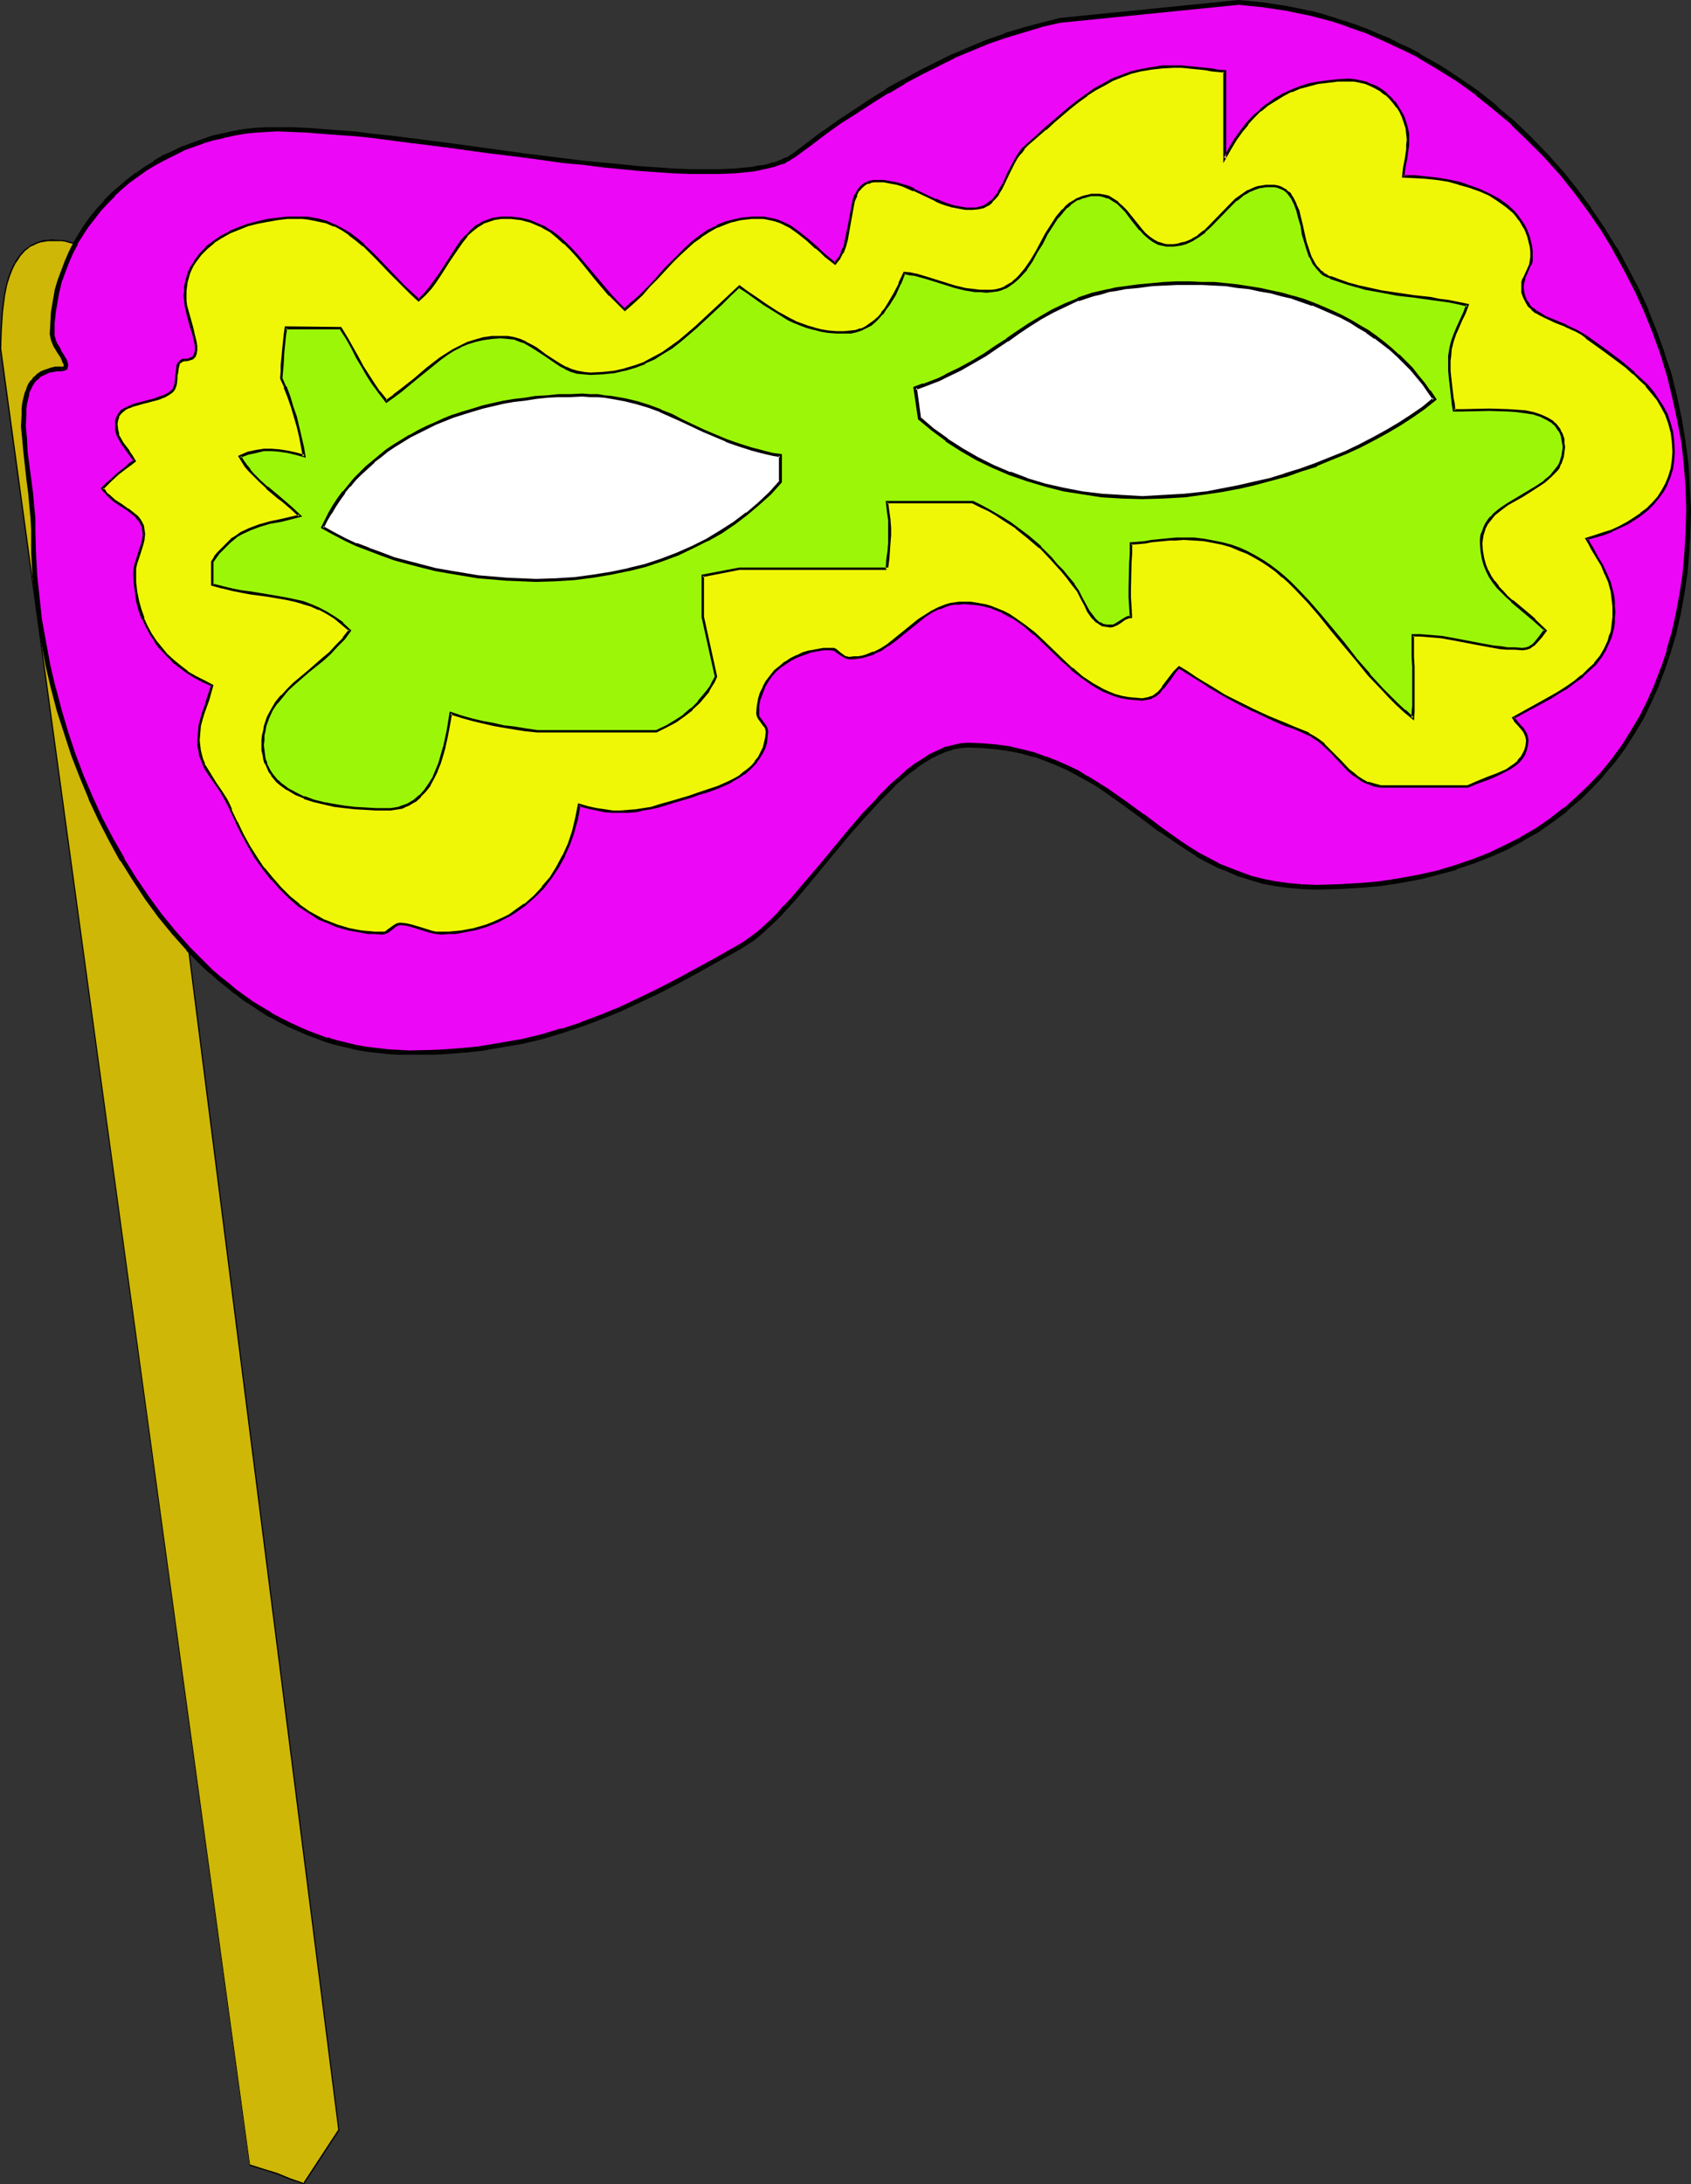
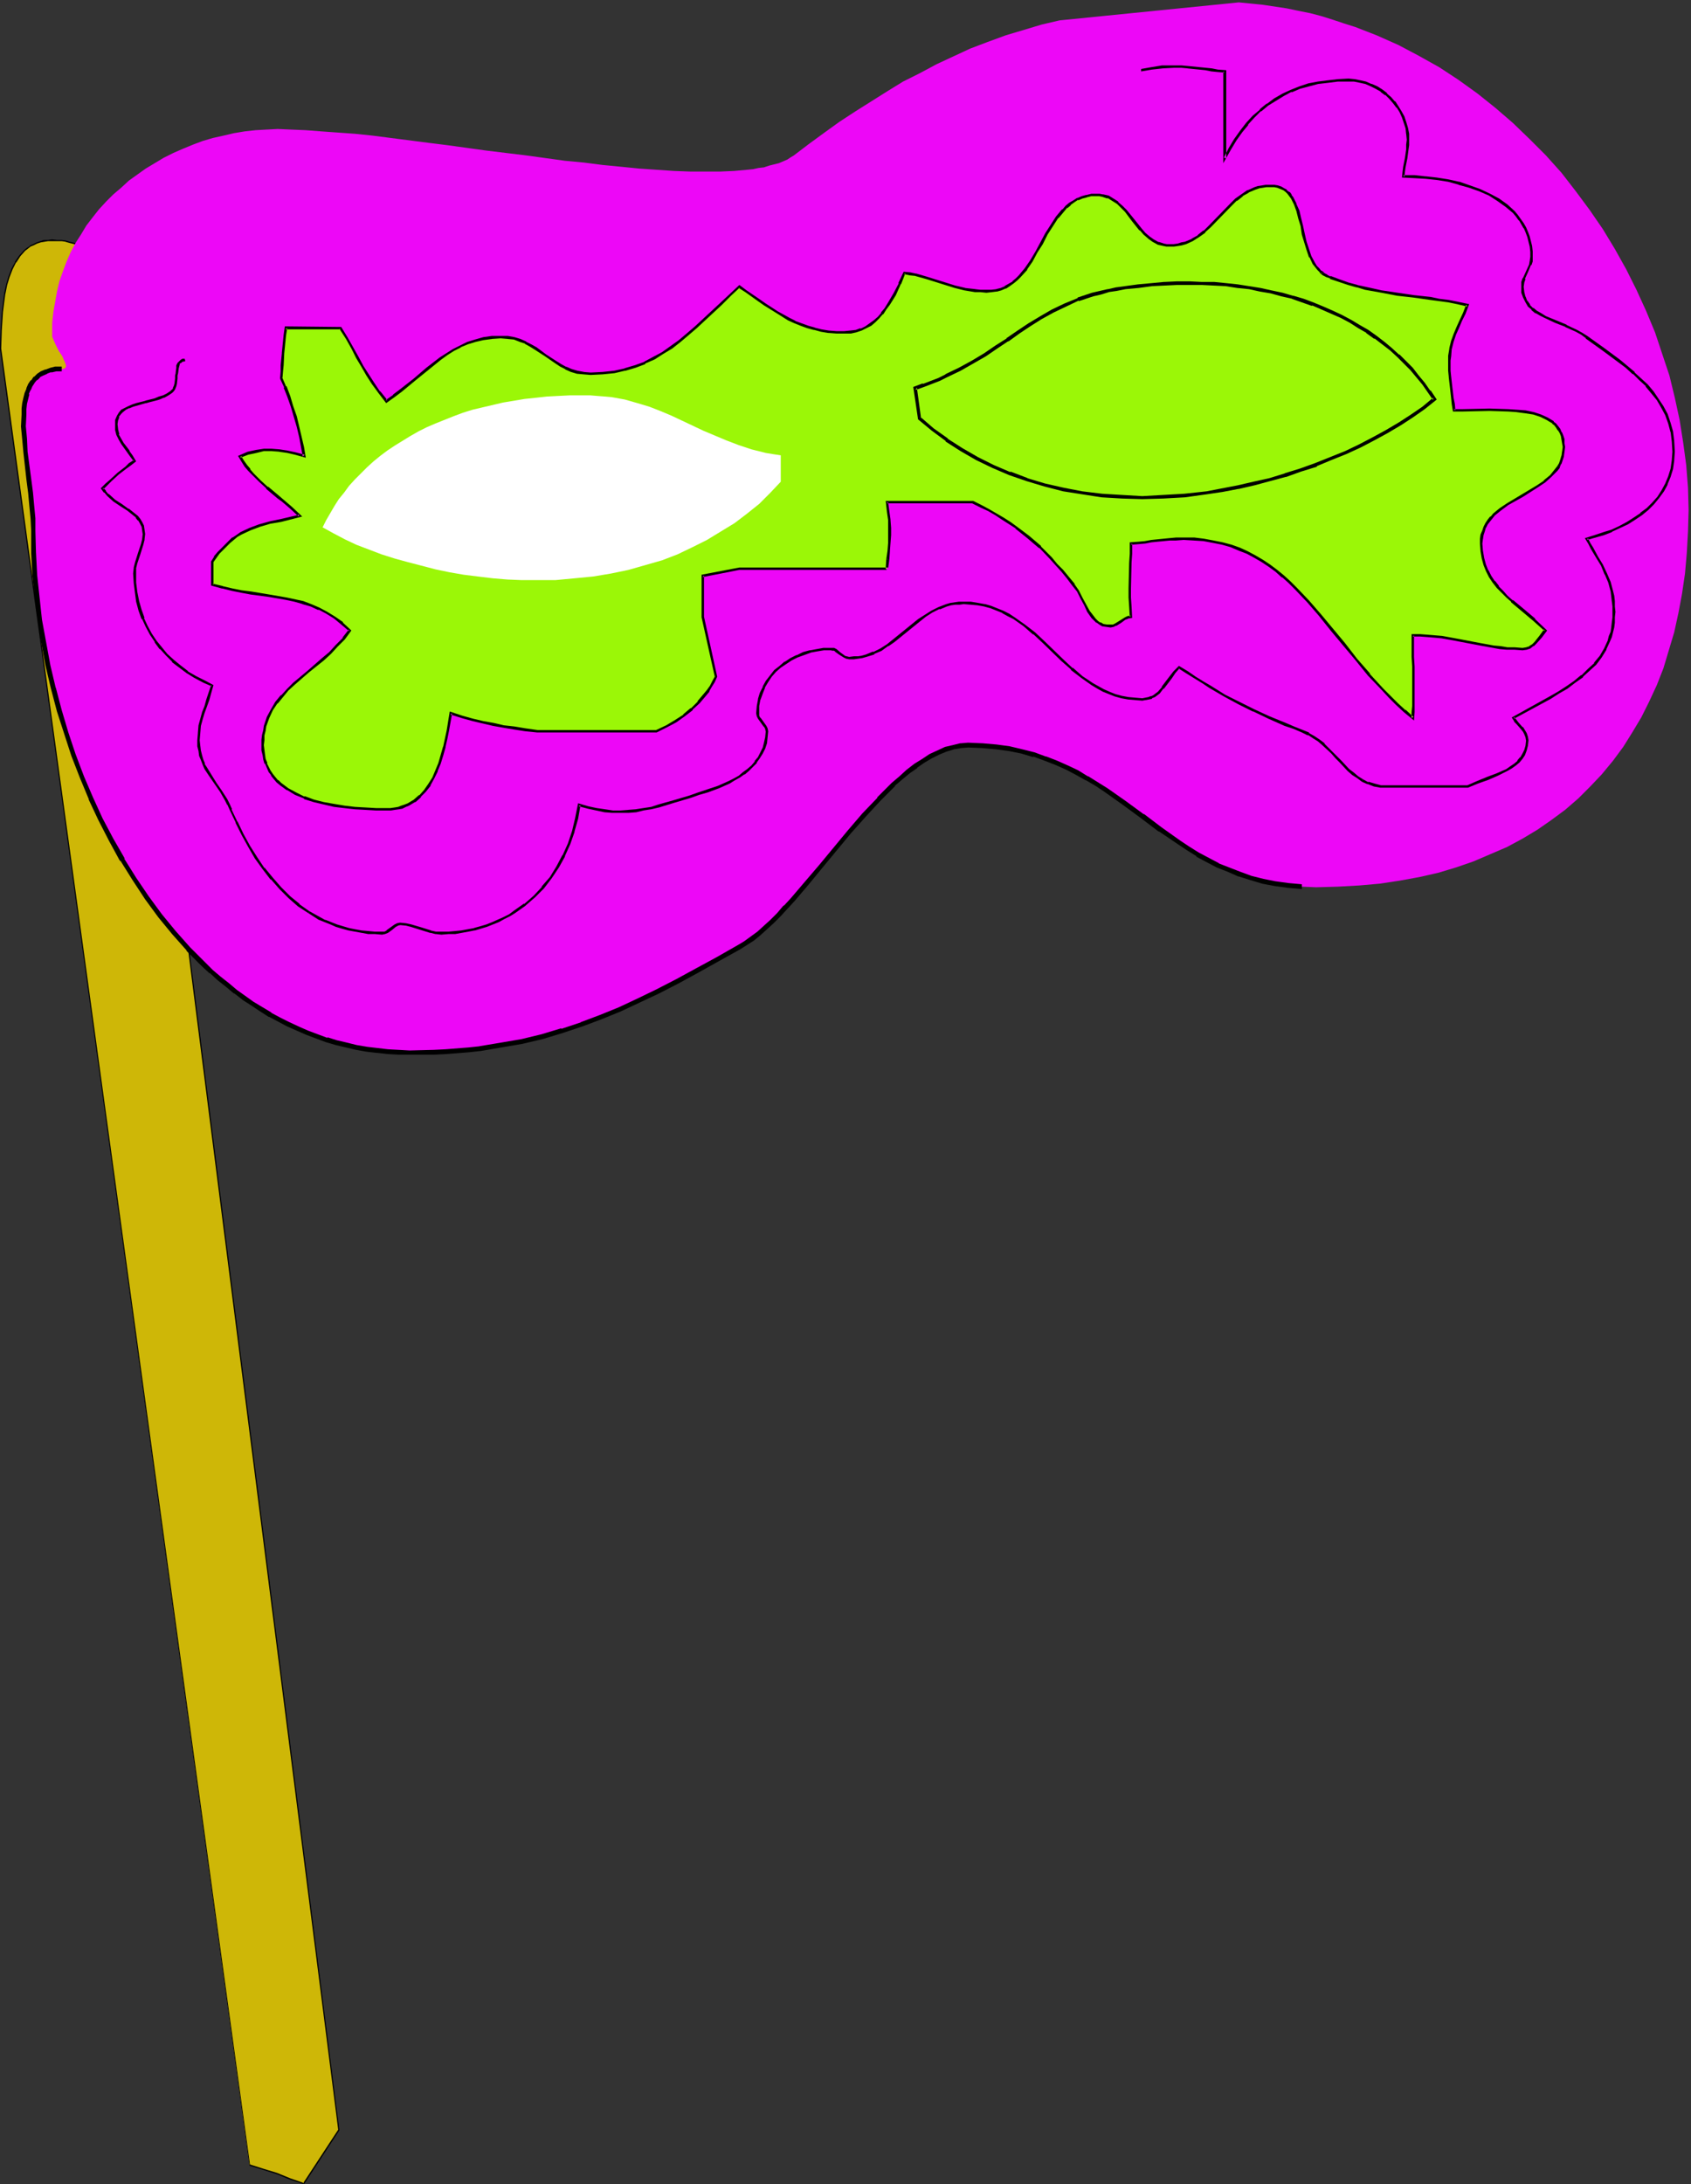
<svg xmlns="http://www.w3.org/2000/svg" xmlns:ns1="http://sodipodi.sourceforge.net/DTD/sodipodi-0.dtd" xmlns:ns2="http://www.inkscape.org/namespaces/inkscape" version="1.0" width="120.545mm" height="155.668mm" id="svg18" ns1:docname="Mardi Gras Mask 5.wmf">
  <rect width="100%" height="100%" fill="#333333" stroke="none" />
  <ns1:namedview id="namedview18" pagecolor="#ffffff" bordercolor="#000000" borderopacity="0.25" ns2:showpageshadow="2" ns2:pageopacity="0.0" ns2:pagecheckerboard="0" ns2:deskcolor="#d1d1d1" ns2:document-units="mm" />
  <defs id="defs1">
    <pattern id="WMFhbasepattern" patternUnits="userSpaceOnUse" width="6" height="6" x="0" y="0" />
  </defs>
  <path style="fill:#ceb707;fill-opacity:1;fill-rule:evenodd;stroke:none" d="m 30.05,89.521 v -2.585 -2.424 l -0.162,-2.424 -0.323,-2.262 -0.323,-2.262 -0.485,-2.101 -0.646,-1.778 -0.808,-1.778 -0.969,-1.616 -0.969,-1.454 -1.454,-1.131 -1.454,-0.97 -1.616,-0.97 -1.939,-0.485 -1.131,-0.323 -1.131,-0.162 h -1.292 l -1.292,-0.162 -1.131,0.162 -0.969,0.162 -1.131,0.162 -0.969,0.323 -0.808,0.485 -0.808,0.323 -0.808,0.646 -0.808,0.485 -1.292,1.616 -1.131,1.616 -0.969,1.939 -0.808,1.939 -0.646,2.262 -0.485,2.262 -0.323,2.424 -0.323,2.585 -0.323,4.848 -0.162,5.009 67.048,489.298 3.716,1.131 3.554,1.131 3.716,1.454 3.554,1.293 9.532,-14.543 -53.154,-417.713 0.162,-2.424 v -2.262 -4.525 l -0.162,-4.201 -0.485,-4.201 -0.485,-4.04 -0.646,-3.878 -1.616,-7.595 -1.777,-7.756 -0.808,-4.04 -0.646,-4.04 -0.646,-4.04 -0.485,-4.363 -0.323,-4.363 z" id="path1" />
  <path style="fill:#000000;fill-opacity:1;fill-rule:evenodd;stroke:none" d="m 30.212,89.521 v -2.585 -2.424 l -0.162,-2.424 -0.323,-2.262 v -0.162 l -0.323,-2.101 -0.485,-2.101 -0.646,-1.939 -0.808,-1.616 v -0.162 l -0.969,-1.454 v 0 l -1.131,-1.454 -1.292,-1.293 -1.454,-0.97 V 66.414 l -1.777,-0.808 -1.939,-0.485 -1.131,-0.323 v 0 l -1.131,-0.162 h -1.292 l -1.292,-0.162 -1.131,0.162 h -0.969 -0.162 l -0.969,0.323 -0.969,0.323 -0.969,0.485 -0.808,0.323 v 0.162 L 7.27,66.737 6.462,67.383 5.17,68.838 4.039,70.454 v 0.162 l -0.969,1.778 -0.808,2.101 -0.646,2.262 -0.485,2.262 v 0 L 0.808,81.442 0.485,84.027 0.162,88.875 0,93.884 l 67.21,489.459 3.716,1.131 3.554,1.131 3.554,1.454 3.877,1.293 9.532,-14.543 -53.154,-417.875 0.162,-2.424 v -2.262 -4.525 L 38.29,142.523 37.805,138.322 37.321,134.282 v 0 l -0.646,-3.878 -1.616,-7.756 -1.777,-7.756 -0.808,-3.878 -0.646,-4.04 v 0 l -0.646,-4.04 -0.485,-4.363 -0.323,-4.363 -0.162,-4.686 h -0.323 l 0.162,4.686 0.323,4.363 0.485,4.363 0.646,4.04 v 0.162 l 0.646,4.04 0.808,3.878 1.777,7.756 1.616,7.595 0.646,4.04 v -0.162 l 0.485,4.04 0.485,4.201 0.162,4.201 v 4.525 2.262 l -0.162,2.424 53.154,417.713 v 0 l -9.532,14.543 0.323,-0.162 -3.716,-1.293 -3.554,-1.454 -3.716,-1.131 -3.554,-1.131 v 0.162 L 0.323,93.884 0.485,88.875 0.808,84.027 1.131,81.442 1.454,79.018 v 0.162 L 1.939,76.756 2.585,74.655 3.393,72.554 4.362,70.615 v 0.162 l 1.131,-1.778 1.292,-1.454 0.646,-0.485 0.808,-0.646 v 0 l 0.808,-0.323 0.969,-0.485 0.969,-0.323 0.969,-0.162 v 0 l 0.969,-0.162 h 1.131 1.292 1.292 l 1.131,0.162 h -0.162 l 1.131,0.323 1.939,0.485 1.777,0.97 -0.162,-0.162 1.616,1.131 1.292,1.131 1.131,1.454 h -0.162 l 0.969,1.616 v -0.162 l 0.808,1.778 0.646,1.939 0.485,2.101 0.323,2.101 v 0 l 0.162,2.262 0.323,2.424 v 2.424 2.585 z" id="path2" />
  <path style="fill:#ed07f7;fill-opacity:1;fill-rule:evenodd;stroke:none" d="m 16.641,99.379 h 0.485 l 0.485,-0.323 0.162,-0.323 v -0.323 l -0.162,-0.485 -0.162,-0.485 -0.323,-0.646 -0.323,-0.808 -0.969,-1.454 -0.808,-1.616 -0.646,-1.454 -0.323,-0.808 v -0.808 -2.909 l 0.323,-2.909 0.485,-2.747 0.485,-2.747 0.646,-2.747 0.969,-2.747 0.969,-2.585 1.131,-2.585 1.292,-2.424 1.454,-2.262 1.454,-2.424 1.616,-2.101 1.777,-2.262 1.939,-2.101 1.939,-1.939 2.1,-1.778 2.1,-1.939 2.262,-1.616 2.262,-1.616 2.423,-1.454 2.423,-1.454 2.585,-1.293 2.585,-1.131 2.747,-1.131 2.585,-0.97 2.747,-0.808 2.908,-0.646 2.747,-0.646 2.908,-0.485 2.908,-0.323 2.908,-0.162 3.07,-0.162 3.716,0.162 3.877,0.162 4.201,0.323 4.524,0.323 4.524,0.323 4.685,0.485 5.008,0.646 5.008,0.646 5.008,0.646 5.17,0.646 10.502,1.454 10.663,1.293 10.502,1.454 5.17,0.485 5.008,0.646 5.008,0.485 4.847,0.485 4.685,0.323 4.685,0.323 4.362,0.162 h 4.201 3.877 l 3.716,-0.162 3.554,-0.323 1.616,-0.162 1.454,-0.323 1.454,-0.162 1.454,-0.485 1.292,-0.323 1.292,-0.323 1.131,-0.485 1.131,-0.485 0.969,-0.646 0.808,-0.485 4.039,-3.07 4.201,-3.07 4.039,-2.909 4.201,-2.747 4.362,-2.747 4.362,-2.747 4.201,-2.585 4.524,-2.262 4.524,-2.424 4.524,-2.101 4.524,-2.101 4.685,-1.778 4.847,-1.778 4.847,-1.454 4.847,-1.454 4.847,-1.131 48.307,-4.848 3.231,0.323 3.231,0.323 3.231,0.485 3.231,0.485 3.07,0.646 3.231,0.646 3.07,0.808 3.07,0.97 2.908,0.97 3.07,0.97 2.908,1.131 2.908,1.131 2.908,1.293 2.908,1.293 2.747,1.454 2.747,1.454 5.493,3.07 5.17,3.393 5.17,3.717 4.847,3.878 4.685,4.04 4.524,4.363 4.362,4.363 4.201,4.686 3.877,5.009 3.716,5.009 3.554,5.171 3.231,5.333 3.07,5.494 2.747,5.494 2.585,5.656 2.423,5.817 1.939,5.817 1.939,5.817 1.454,5.979 1.292,5.979 0.969,6.14 0.808,5.979 0.485,6.14 0.162,5.979 -0.162,5.817 -0.323,5.817 -0.485,5.494 -0.808,5.494 -0.969,5.171 -1.131,5.171 -1.454,4.848 -1.454,4.848 -1.777,4.525 -2.1,4.525 -2.1,4.201 -2.423,4.04 -2.423,3.878 -2.747,3.717 -3.07,3.717 -3.07,3.232 -3.231,3.232 -3.554,3.07 -3.716,2.747 -3.716,2.585 -4.039,2.424 -4.201,2.262 -4.524,1.939 -4.524,1.939 -4.685,1.616 -4.847,1.454 -5.008,1.131 -5.332,0.97 -5.332,0.808 -5.493,0.485 -5.816,0.323 -5.816,0.162 -3.877,-0.162 -3.716,-0.323 -3.554,-0.485 -3.231,-0.646 -3.231,-0.97 -3.07,-0.97 -2.908,-1.131 -2.908,-1.293 -2.747,-1.454 -2.747,-1.454 -2.585,-1.616 -2.423,-1.616 -5.008,-3.393 -4.847,-3.555 -4.847,-3.555 -5.008,-3.555 -2.423,-1.616 -2.585,-1.616 -2.747,-1.454 -2.747,-1.454 -2.747,-1.293 -3.07,-1.131 -3.07,-0.97 -3.231,-0.808 -3.393,-0.808 -3.554,-0.485 -3.554,-0.323 -3.877,-0.162 -2.1,0.162 -1.939,0.323 -2.1,0.646 -1.939,0.808 -2.1,0.97 -1.939,1.293 -2.1,1.454 -1.939,1.454 -2.1,1.616 -1.939,1.778 -1.939,2.101 -2.1,1.939 -3.877,4.363 -4.039,4.525 -3.877,4.686 -3.716,4.686 -3.877,4.525 -3.716,4.363 -1.939,1.939 -1.777,1.939 -1.939,1.939 -1.616,1.616 -1.777,1.616 -1.777,1.293 -1.777,1.293 -1.777,1.131 -5.816,3.07 -5.493,3.232 -5.332,2.909 -5.332,2.585 -5.17,2.585 -5.17,2.262 -5.008,2.262 -5.17,1.939 -5.332,1.616 -5.332,1.616 -5.493,1.293 -5.493,0.97 -5.816,0.97 -2.908,0.323 -6.301,0.485 -3.231,0.162 h -3.231 -3.231 -2.908 l -2.908,-0.162 -2.908,-0.323 -2.747,-0.323 -2.908,-0.485 -2.585,-0.646 -2.747,-0.646 -2.585,-0.808 -2.747,-0.97 -2.585,-0.97 -2.585,-0.97 -2.423,-1.293 -2.585,-1.131 -2.262,-1.454 -2.423,-1.454 -2.423,-1.454 -2.262,-1.616 -2.262,-1.616 -2.262,-1.778 -2.1,-1.778 -2.262,-1.939 -2.1,-1.939 -4.039,-4.04 -3.877,-4.363 -3.716,-4.686 -3.554,-4.848 -3.393,-5.009 -3.231,-5.171 -2.908,-5.332 -2.908,-5.494 -2.585,-5.656 -2.423,-5.817 -2.262,-5.817 -2.1,-5.979 -1.777,-5.979 -1.616,-6.14 -1.454,-5.979 -1.131,-6.14 -0.969,-6.14 -0.808,-6.14 -0.646,-5.979 -0.323,-5.979 v -5.979 L 8.886,139.776 8.563,136.383 8.24,132.666 7.755,129.111 6.786,121.678 6.624,118.285 6.301,114.891 6.462,111.659 v -1.454 l 0.162,-1.454 0.323,-1.454 0.323,-1.293 0.323,-1.131 0.646,-1.131 0.485,-0.97 0.808,-0.808 0.808,-0.808 0.969,-0.646 1.131,-0.485 1.292,-0.323 1.292,-0.323 z" id="path3" />
-   <path style="fill:#000000;fill-opacity:1;fill-rule:evenodd;stroke:none" d="m 16.641,100.025 v 0 l 0.646,-0.162 0.808,-0.323 0.162,-0.646 0.162,-0.485 -0.162,-0.646 v 0 l -0.162,-0.646 v 0 l -0.323,-0.646 -0.162,-0.162 -0.323,-0.646 -0.969,-1.454 h 0.162 l -0.969,-1.616 v 0.162 l -0.646,-1.616 0.162,0.162 -0.323,-0.808 v 0.162 -0.808 0 -2.909 0.162 l 0.323,-2.909 v 0 l 0.485,-2.909 0.485,-2.747 v 0.162 l 0.646,-2.747 v 0 l 0.969,-2.585 0.969,-2.585 1.131,-2.585 v 0 l 1.292,-2.424 h -0.162 l 1.454,-2.262 1.454,-2.262 v 0 l 1.777,-2.262 1.616,-2.101 v 0 l 1.939,-2.101 v 0 l 1.939,-1.939 h -0.162 l 2.1,-1.939 2.1,-1.778 v 0 l 2.262,-1.616 v 0 l 2.262,-1.616 2.423,-1.454 v 0 l 2.423,-1.293 v 0 l 2.585,-1.293 2.585,-1.293 h -0.162 l 2.747,-0.97 2.747,-0.97 h -0.162 l 2.747,-0.808 v 0 l 2.908,-0.646 H 60.263 l 2.908,-0.646 2.908,-0.485 h -0.162 l 3.07,-0.323 2.908,-0.162 H 71.733 l 3.07,-0.162 3.716,0.162 3.877,0.162 v 0 l 4.201,0.323 4.362,0.323 4.685,0.323 4.685,0.485 4.847,0.646 5.008,0.646 5.17,0.646 5.17,0.646 10.502,1.454 10.502,1.293 10.502,1.454 5.332,0.485 5.008,0.646 5.008,0.485 4.847,0.485 4.685,0.323 4.524,0.323 h 0.162 l 4.362,0.162 h 4.201 3.877 l 3.716,-0.162 h 0.162 l 3.393,-0.323 v 0 l 1.616,-0.162 1.616,-0.323 1.454,-0.323 v 0 l 1.454,-0.323 1.292,-0.323 v 0 l 1.292,-0.485 v 0 l 1.131,-0.323 h 0.162 l 0.969,-0.646 h 0.162 l 0.969,-0.646 0.808,-0.485 v 0 l 4.201,-3.07 4.039,-3.07 v 0 l 4.039,-2.909 4.362,-2.747 4.201,-2.747 4.362,-2.747 v 0.162 l 4.362,-2.585 h -0.162 l 4.524,-2.424 4.524,-2.262 4.524,-2.262 h -0.162 l 4.685,-1.939 4.685,-1.939 4.685,-1.616 v 0 l 4.847,-1.454 4.847,-1.454 h -0.162 l 5.008,-1.131 v 0 L 333.786,1.293 h -0.162 l 3.231,0.323 3.393,0.323 h -0.162 l 3.231,0.485 3.231,0.485 3.07,0.646 3.231,0.646 v 0 l 3.07,0.808 3.07,0.808 v 0 l 2.908,0.97 v 0 l 3.07,1.131 2.908,0.97 2.908,1.293 2.908,1.293 v 0 l 2.747,1.293 2.747,1.293 2.908,1.454 h -0.162 l 5.493,3.232 5.17,3.232 5.17,3.717 h -0.162 l 4.847,3.878 v 0 l 4.847,4.04 h -0.162 l 4.524,4.363 4.362,4.363 v 0 l 4.201,4.686 v 0 l 3.877,4.848 3.716,5.009 v 0 l 3.554,5.171 3.231,5.333 -0.162,-0.162 3.07,5.494 2.908,5.656 2.585,5.656 v 0 l 2.262,5.656 2.1,5.817 v 0 l 1.777,5.817 1.454,5.979 v 0 l 1.292,5.979 1.131,5.979 v 0 l 0.646,5.979 0.485,6.14 v 0 l 0.162,5.979 -0.162,5.817 v 0 l -0.323,5.656 -0.485,5.656 v 0 l -0.808,5.333 -0.969,5.171 -1.131,5.171 v 0 l -1.454,4.848 h 0.162 l -1.616,4.848 v -0.162 l -1.777,4.686 v 0 l -1.939,4.363 -2.1,4.201 v 0 l -2.423,4.04 -2.423,3.878 v 0 l -2.747,3.717 v 0 l -2.908,3.555 v 0 l -3.231,3.393 -3.231,3.07 v 0 l -3.393,3.07 v -0.162 l -3.716,2.909 v 0 l -3.716,2.585 -4.201,2.424 h 0.162 l -4.201,2.101 -4.362,2.101 v 0 l -4.524,1.778 -4.685,1.616 v 0 l -4.847,1.454 -5.008,1.131 v 0 l -5.332,0.97 -5.332,0.808 h 0.162 l -5.655,0.485 -5.655,0.323 v 0 l -5.816,0.162 -3.877,-0.162 v 0 1.293 0 l 3.877,0.162 5.816,-0.162 h 0.162 l 5.655,-0.323 5.655,-0.485 v 0 l 5.332,-0.808 5.17,-0.97 h 0.162 l 5.008,-1.293 4.847,-1.293 v -0.162 l 4.847,-1.616 4.524,-1.778 v 0 l 4.362,-1.939 4.201,-2.262 0.162,-0.162 4.039,-2.262 3.877,-2.747 v 0 l 3.716,-2.747 v -0.162 l 3.393,-2.909 h 0.162 l 3.231,-3.232 3.07,-3.232 v -0.162 l 3.07,-3.555 v 0 l 2.747,-3.717 v 0 l 2.585,-4.04 2.423,-4.04 v 0 l 2.1,-4.363 1.939,-4.363 v 0 l 1.777,-4.686 v 0 l 1.616,-4.848 v 0 l 1.454,-4.848 v -0.162 l 1.131,-5.009 0.969,-5.332 0.808,-5.333 v 0 l 0.485,-5.656 0.323,-5.656 v -0.162 l 0.162,-5.817 -0.323,-5.979 v -0.162 l -0.323,-5.979 -0.808,-6.14 v 0 l -0.969,-5.979 -1.292,-6.14 v 0 l -1.454,-5.979 -1.939,-5.817 v -0.162 l -2.1,-5.817 -2.262,-5.656 v -0.162 l -2.585,-5.656 -2.908,-5.494 -2.908,-5.494 h -0.162 l -3.231,-5.333 -3.554,-5.171 v -0.162 l -3.716,-5.009 -3.877,-4.848 v 0 l -4.201,-4.686 v 0 l -4.362,-4.525 -4.524,-4.363 v 0 l -4.847,-4.04 v -0.162 l -4.847,-3.878 v 0 l -5.17,-3.555 -5.17,-3.393 -5.493,-3.07 V 14.382 l -2.747,-1.454 -2.908,-1.293 -2.747,-1.454 v 0 l -2.908,-1.131 -2.908,-1.293 -3.07,-1.131 -2.908,-0.97 h -0.162 l -2.908,-0.97 v 0 l -3.07,-0.97 -3.07,-0.808 h -0.162 l -3.07,-0.646 -3.231,-0.646 -3.231,-0.485 -3.07,-0.485 h -0.162 L 337.018,0.323 333.786,0 285.479,4.848 v 0 l -5.008,1.293 v 0 l -4.847,1.293 -4.847,1.454 -0.162,0.162 -4.685,1.616 -4.685,1.939 -4.524,1.939 h -0.162 l -4.524,2.262 -4.524,2.262 -4.362,2.424 h -0.162 l -4.362,2.424 v 0.162 l -4.201,2.585 -4.362,2.909 -4.201,2.747 -4.039,2.909 h -0.162 l -4.039,3.07 -4.039,3.07 v 0 l -0.808,0.485 -0.969,0.646 v -0.162 l -1.131,0.485 h 0.162 l -1.292,0.485 h 0.162 l -1.292,0.485 v -0.162 l -1.292,0.485 -1.454,0.323 h 0.162 l -1.616,0.162 -1.454,0.323 -1.616,0.162 v 0 l -3.393,0.323 v 0 l -3.716,0.162 h -3.877 -4.201 l -4.362,-0.162 v 0 l -4.524,-0.323 -4.685,-0.323 -4.847,-0.485 -5.008,-0.485 -5.17,-0.485 -5.17,-0.646 -10.502,-1.293 -10.502,-1.454 -10.663,-1.454 -5.008,-0.646 -5.17,-0.646 -5.008,-0.646 -4.847,-0.485 -4.847,-0.646 -4.524,-0.323 -4.362,-0.323 -4.201,-0.323 h -0.162 l -3.877,-0.162 H 74.803 71.733 v 0 l -2.908,0.162 -2.908,0.323 h -0.162 l -2.747,0.485 -2.908,0.646 v 0 l -2.908,0.646 v 0 l -2.747,0.97 v 0 l -2.747,0.97 -2.585,0.97 h -0.162 l -2.585,1.293 -2.585,1.131 v 0 l -2.423,1.454 v 0.162 l -2.423,1.454 -2.262,1.616 h -0.162 l -2.1,1.616 v 0 l -2.262,1.939 -2.1,1.778 v 0 l -1.939,1.939 v 0.162 l -1.939,2.101 v 0 l -1.777,2.101 -1.616,2.262 v 0 l -1.454,2.262 -1.454,2.424 v 0 l -1.292,2.585 v 0 l -1.131,2.585 -0.969,2.585 -0.969,2.585 v 0 l -0.808,2.747 v 0.162 l -0.485,2.747 -0.485,2.909 v 0 l -0.162,2.909 v 0 l -0.162,2.909 v 0.162 l 0.162,0.808 0.162,0.808 v 0 l 0.646,1.616 v 0 l 0.969,1.616 v 0 l 0.969,1.454 0.323,0.808 v -0.162 l 0.162,0.646 v 0 l 0.323,0.485 v 0 0.485 -0.323 0.485 -0.162 l -0.162,0.323 0.323,-0.323 -0.323,0.162 h 0.162 -0.646 0.162 z" id="path4" />
  <path style="fill:#000000;fill-opacity:1;fill-rule:evenodd;stroke:none" d="m 350.75,238.185 -3.554,-0.323 v 0 l -3.554,-0.485 -3.231,-0.646 v 0 l -3.231,-0.808 v 0 l -3.07,-1.131 v 0 l -2.908,-1.131 -2.908,-1.131 h 0.162 l -2.747,-1.454 -2.747,-1.454 v 0 l -2.585,-1.616 -2.423,-1.616 -5.008,-3.555 v 0 l -4.685,-3.555 h -0.162 l -4.847,-3.555 -4.847,-3.393 -2.585,-1.616 -2.585,-1.616 h -0.162 l -2.585,-1.616 -2.747,-1.293 v 0 l -2.908,-1.293 -2.908,-1.131 h -0.162 l -3.07,-1.131 v 0 l -3.231,-0.808 v 0 l -3.393,-0.808 -3.554,-0.485 v 0 l -3.716,-0.323 v 0 l -3.877,-0.162 h -0.162 l -1.939,0.162 h -0.162 l -1.939,0.485 v 0 l -2.1,0.485 v 0 l -2.1,0.97 v 0 l -2.1,0.97 v 0 l -1.939,1.293 -2.1,1.293 v 0 l -2.1,1.616 v 0 l -1.939,1.778 -2.1,1.778 v 0 l -1.939,1.939 -1.939,1.939 v 0.162 l -4.039,4.201 -3.877,4.525 -3.877,4.686 -3.877,4.686 -3.877,4.525 -3.716,4.363 -1.939,2.101 V 243.841 l -1.777,2.101 -1.777,1.778 -1.777,1.616 v 0 l -1.777,1.616 v 0 l -1.777,1.293 v 0 l -1.777,1.293 -1.616,0.97 v 0 l -5.655,3.232 -5.655,3.07 -5.332,2.909 -5.332,2.747 -5.008,2.424 -5.17,2.424 v 0 l -5.17,2.101 -5.17,1.939 h 0.162 l -5.332,1.778 v -0.162 l -5.332,1.616 v 0 l -5.332,1.293 -5.655,0.97 -5.816,0.97 h 0.162 l -3.07,0.323 -6.139,0.485 -3.231,0.162 v 0 l -6.462,0.162 -2.908,-0.162 v 0 l -2.908,-0.162 -2.747,-0.323 v 0 l -2.747,-0.323 -2.908,-0.485 -2.585,-0.646 v 0 l -2.747,-0.646 -2.585,-0.808 v 0.162 l -2.585,-0.97 -2.585,-0.97 -2.585,-1.131 v 0 l -2.423,-1.131 -2.585,-1.293 -2.423,-1.293 h 0.162 l -2.423,-1.454 -2.423,-1.454 -2.262,-1.616 -2.262,-1.616 v 0 l -2.1,-1.778 -2.262,-1.778 v 0 l -2.1,-1.778 v 0 l -2.1,-2.101 -4.039,-4.04 v 0 l -3.877,-4.363 v 0 l -3.716,-4.525 -3.554,-4.848 v 0 l -3.393,-5.009 -3.231,-5.171 h 0.162 l -3.07,-5.333 -2.908,-5.494 -2.585,-5.656 v 0 l -2.423,-5.656 -2.262,-5.979 -1.939,-5.817 v 0 l -1.777,-5.979 -1.616,-6.14 v 0.162 l -1.454,-6.14 -1.131,-6.14 -1.131,-6.14 v 0 l -0.646,-5.979 -0.646,-5.979 -0.323,-6.14 v 0.162 l -0.162,-5.979 v -3.232 -0.162 l -0.323,-3.393 -0.323,-3.555 -0.485,-3.717 -0.969,-7.272 -0.162,-3.555 -0.323,-3.393 v 0.162 l 0.162,-3.232 v 0 -1.454 l 0.162,-1.454 v 0 l 0.323,-1.293 v 0 l 0.323,-1.293 H 7.755 l 0.485,-1.131 v 0.162 l 0.485,-1.131 v 0 l 0.646,-0.97 -0.162,0.162 0.808,-0.97 v 0.162 l 0.808,-0.808 h -0.162 l 0.969,-0.485 v 0 l 1.131,-0.485 h -0.162 l 1.292,-0.485 -0.162,0.162 1.454,-0.323 h -0.162 1.616 v -1.293 h -1.616 -0.162 l -1.292,0.323 v 0 l -1.292,0.485 h -0.162 l -1.131,0.485 v 0 l -0.969,0.646 -0.808,0.808 H 9.047 l -0.646,0.97 H 8.24 l -0.646,0.97 v 0 l -0.485,1.131 v 0.162 l -0.485,1.131 v 0 l -0.323,1.293 v 0 l -0.323,1.454 v 0 l -0.162,1.454 v 1.454 0.162 l -0.162,3.232 v 0 l 0.323,3.393 0.323,3.555 0.808,7.272 0.485,3.717 0.323,3.555 0.323,3.393 v 0 l 0.162,3.232 v 5.979 0 l 0.323,5.979 0.646,6.14 0.808,5.979 v 0.162 l 0.969,5.979 1.131,6.14 1.454,6.14 v 0 l 1.616,6.14 1.939,5.979 v 0 l 1.939,5.979 2.262,5.817 2.423,5.817 v 0.162 l 2.585,5.494 2.908,5.656 2.908,5.333 H 32.474 l 3.231,5.171 3.393,5.171 v 0 l 3.554,4.848 3.716,4.525 v 0 l 3.877,4.363 v 0.162 l 4.039,4.04 2.1,1.939 h 0.162 l 2.1,1.939 v 0 l 2.262,1.778 2.1,1.778 h 0.162 l 2.262,1.778 2.262,1.454 2.423,1.616 2.262,1.454 h 0.162 l 2.423,1.293 2.423,1.293 2.585,1.131 v 0 l 2.585,1.131 2.585,0.97 2.585,0.97 v 0 l 2.747,0.808 2.747,0.646 v 0 l 2.747,0.646 2.747,0.485 2.747,0.323 h 0.162 l 2.908,0.323 2.747,0.162 h 0.162 2.908 6.462 0.162 l 3.231,-0.162 6.139,-0.485 2.908,-0.323 h 0.162 l 5.655,-0.97 5.655,-0.97 5.493,-1.293 v 0 l 5.332,-1.616 v 0 l 5.332,-1.778 v 0 l 5.17,-1.939 5.17,-2.101 v 0 l 5.17,-2.424 5.17,-2.424 5.332,-2.747 5.332,-2.909 5.493,-3.07 5.816,-3.232 v 0 l 1.777,-1.131 1.777,-1.131 v 0 l 1.777,-1.454 v 0 l 1.777,-1.616 v 0 l 1.777,-1.616 1.939,-1.939 1.777,-1.939 v 0 l 1.939,-2.101 3.716,-4.363 3.716,-4.525 3.877,-4.686 3.877,-4.686 4.039,-4.525 3.877,-4.201 v 0 l 2.1,-2.101 1.939,-1.939 h -0.162 l 2.1,-1.778 1.939,-1.616 v 0 l 2.1,-1.454 h -0.162 l 2.1,-1.454 1.939,-1.131 v 0 l 1.939,-0.97 v 0 l 1.939,-0.808 v 0 l 2.1,-0.646 h -0.162 l 2.1,-0.323 h -0.162 l 2.1,-0.162 v 0 l 3.877,0.162 h -0.162 l 3.716,0.323 v 0 l 3.554,0.485 3.231,0.646 v 0 l 3.231,0.97 v -0.162 l 3.07,1.131 v 0 l 2.908,1.131 2.908,1.293 v 0 l 2.747,1.454 2.585,1.454 -0.162,-0.162 2.747,1.616 2.423,1.616 5.008,3.555 4.847,3.555 v 0 l 4.685,3.555 h 0.162 l 5.008,3.393 2.423,1.616 2.585,1.616 v 0.162 l 2.747,1.454 2.747,1.454 v 0 l 2.908,1.131 2.908,1.293 h 0.162 l 3.07,0.97 v 0 l 3.231,0.97 v 0 l 3.393,0.646 3.554,0.485 v 0 l 3.716,0.323 z" id="path5" />
-   <path style="fill:#eff707;fill-opacity:1;fill-rule:evenodd;stroke:none" d="m 49.923,96.955 h 0.485 l 0.485,-0.162 0.485,-0.162 0.485,-0.162 0.485,-0.485 0.323,-0.808 0.162,-0.808 v -1.131 l -0.162,-1.131 -0.323,-1.293 -0.323,-1.293 -0.323,-1.454 -0.808,-2.909 -0.808,-2.747 -0.162,-1.454 v -1.293 -1.293 l 0.162,-1.293 0.162,-1.131 0.323,-1.293 0.323,-1.131 0.485,-1.131 0.646,-0.97 0.646,-0.97 1.292,-1.939 1.777,-1.778 1.777,-1.454 2.1,-1.454 2.262,-1.293 2.423,-0.97 2.423,-0.97 2.585,-0.646 2.747,-0.485 2.585,-0.485 2.747,-0.323 h 2.747 1.292 l 1.454,0.162 2.585,0.323 2.423,0.646 2.262,0.97 2.1,0.97 1.939,1.293 1.939,1.454 1.777,1.616 1.777,1.616 1.777,1.778 3.554,3.717 3.716,3.878 2.1,1.939 1.939,1.778 1.777,-1.454 1.454,-1.778 1.292,-1.778 1.292,-1.939 2.423,-3.555 2.262,-3.555 1.131,-1.778 1.292,-1.454 1.454,-1.293 1.454,-1.293 1.616,-0.97 1.777,-0.646 0.969,-0.323 0.969,-0.162 1.131,-0.162 h 1.131 1.454 l 1.454,0.162 1.292,0.162 1.292,0.323 1.131,0.323 1.292,0.485 2.262,0.97 1.939,1.293 1.939,1.454 1.939,1.616 1.777,1.778 1.616,1.778 1.777,2.101 3.393,4.04 3.554,4.201 1.939,2.101 2.1,1.939 2.262,-2.101 2.262,-2.101 2.1,-2.101 1.939,-2.101 2.1,-2.101 1.939,-2.101 1.777,-1.939 1.939,-1.939 1.939,-1.616 2.1,-1.616 2.262,-1.454 2.262,-1.293 2.423,-0.97 1.292,-0.323 1.292,-0.323 1.292,-0.323 1.616,-0.162 1.454,-0.162 h 1.454 1.777 l 1.616,0.323 1.454,0.323 1.292,0.485 1.454,0.646 1.292,0.646 1.131,0.808 1.131,0.808 2.423,1.939 2.423,2.101 1.131,1.131 1.292,0.97 2.585,2.101 0.969,-1.293 0.808,-1.616 0.808,-1.778 0.485,-1.778 0.646,-3.555 0.646,-3.717 0.323,-1.616 0.323,-1.616 0.485,-1.454 0.808,-1.293 0.808,-0.97 0.485,-0.485 0.646,-0.323 0.646,-0.323 0.646,-0.162 0.808,-0.162 h 0.808 1.939 l 1.777,0.323 1.616,0.323 1.616,0.485 1.616,0.646 1.454,0.485 5.816,2.747 1.616,0.646 1.454,0.646 1.616,0.485 1.777,0.323 1.777,0.323 h 1.777 0.808 l 0.808,-0.162 1.292,-0.323 1.131,-0.646 0.969,-0.808 0.969,-0.97 0.808,-1.131 0.808,-1.293 0.646,-1.293 1.292,-2.747 1.454,-2.909 0.808,-1.454 0.969,-1.293 0.969,-1.293 1.131,-0.97 2.423,-2.101 2.262,-2.101 2.262,-2.101 2.262,-1.778 2.262,-1.939 2.1,-1.616 2.262,-1.778 2.262,-1.454 2.423,-1.293 2.262,-1.293 2.423,-0.97 2.585,-0.97 2.747,-0.646 2.747,-0.485 3.07,-0.323 3.07,-0.162 h 1.939 l 1.777,0.162 3.07,0.323 1.616,0.162 1.616,0.323 1.777,0.162 1.939,0.162 v 23.431 l 1.292,-2.585 1.454,-2.424 1.616,-2.262 1.616,-2.101 1.777,-1.778 1.777,-1.778 1.939,-1.616 1.939,-1.293 2.262,-1.293 2.1,-0.97 2.423,-0.97 2.262,-0.808 2.585,-0.485 2.585,-0.323 2.747,-0.323 h 2.908 1.616 l 1.454,0.323 1.616,0.323 1.454,0.646 1.454,0.646 1.292,0.808 1.131,0.97 1.292,0.97 0.969,1.131 0.969,1.293 0.808,1.293 0.646,1.454 0.485,1.454 0.485,1.616 0.323,1.454 v 1.616 1.293 l -0.162,1.293 -0.323,2.424 -0.485,2.262 -0.162,1.293 -0.162,1.293 3.07,0.162 2.908,0.162 3.07,0.323 3.07,0.485 2.908,0.646 2.908,0.97 2.747,0.97 2.585,1.293 2.423,1.293 2.1,1.616 1.939,1.778 0.969,0.97 0.646,0.97 0.808,1.131 0.646,1.131 0.485,1.131 0.485,1.131 0.323,1.293 0.323,1.293 0.162,1.454 v 1.454 l -0.162,1.293 -0.162,0.97 -0.808,1.778 -0.969,1.778 -0.162,0.97 -0.162,1.293 0.162,1.454 0.323,1.293 0.485,1.293 0.808,0.97 0.808,0.97 1.131,0.808 1.131,0.646 1.292,0.646 2.747,1.293 2.908,1.131 2.747,1.293 1.454,0.808 1.292,0.97 4.524,3.232 4.201,3.232 2.1,1.616 1.939,1.616 1.777,1.616 1.616,1.778 1.616,1.778 1.454,1.939 1.131,1.939 1.131,2.101 0.808,2.262 0.646,2.424 0.323,2.585 0.162,2.747 -0.162,2.262 -0.323,2.262 -0.646,2.262 -0.808,1.939 -0.969,1.778 -1.292,1.778 -1.454,1.616 -1.454,1.454 -1.616,1.454 -1.939,1.293 -1.777,1.131 -2.1,1.131 -2.1,0.97 -2.262,0.808 -2.262,0.646 -2.262,0.646 0.808,1.293 0.646,1.293 1.454,2.424 1.131,2.101 1.131,2.424 0.969,2.262 0.646,2.424 0.162,1.293 0.323,1.293 v 1.454 l 0.162,1.454 -0.162,1.454 v 1.454 l -0.323,1.293 -0.162,1.293 -0.323,1.131 -0.485,1.131 -0.969,2.262 -1.292,1.939 -1.454,1.939 -1.616,1.778 -1.939,1.616 -1.939,1.616 -2.1,1.454 -2.262,1.454 -2.262,1.293 -4.847,2.747 -5.008,2.747 0.485,0.646 0.485,0.808 1.292,1.293 0.485,0.808 0.485,0.646 0.323,0.808 0.162,0.97 -0.162,1.454 -0.323,1.293 -0.485,0.97 -0.646,1.131 -0.808,0.97 -0.808,0.808 -1.131,0.646 -1.131,0.646 -2.585,1.293 -2.585,1.131 -2.747,0.97 -2.585,1.131 H 371.915 l -1.777,-0.323 -1.616,-0.646 -1.454,-0.646 -1.292,-0.97 -1.292,-0.808 -1.131,-1.131 -2.262,-2.101 -0.969,-1.293 -1.131,-1.131 -2.423,-2.262 -1.292,-1.131 -1.292,-0.808 -1.454,-0.97 -1.616,-0.646 -2.423,-0.97 -2.262,-0.808 -4.362,-1.939 -4.201,-1.939 -3.877,-1.939 -3.877,-2.101 -3.877,-2.262 -1.939,-1.131 -2.1,-1.293 -2.1,-1.454 -2.262,-1.454 -1.131,1.293 -1.131,1.454 -2.1,2.909 -1.131,1.131 -0.646,0.646 -0.485,0.323 -0.808,0.485 -0.646,0.162 -0.969,0.162 -0.808,0.162 -1.939,-0.162 -1.939,-0.162 -1.777,-0.323 -1.616,-0.485 -1.616,-0.646 -1.616,-0.646 -1.454,-0.808 -1.616,-0.808 -2.747,-2.101 -2.585,-2.101 -2.585,-2.424 -2.585,-2.262 -2.585,-2.585 -2.585,-2.262 -2.585,-2.262 -2.747,-1.939 -1.616,-0.808 -1.454,-0.808 -1.616,-0.646 -1.616,-0.646 -1.616,-0.485 -1.777,-0.323 -1.939,-0.323 h -1.939 -1.131 l -1.292,0.162 -1.131,0.162 -0.969,0.323 -2.1,0.808 -1.939,0.808 -1.777,1.131 -1.777,1.293 -3.231,2.747 -3.393,2.747 -1.777,1.293 -1.777,1.131 -1.939,0.808 -2.1,0.808 -0.969,0.323 -1.131,0.162 -1.131,0.162 h -1.292 l -0.646,-0.162 -0.646,-0.323 -1.131,-0.808 -1.131,-0.808 -0.646,-0.323 h -0.808 -1.777 l -1.939,0.323 -1.777,0.323 -1.777,0.485 -1.777,0.808 -1.616,0.808 -1.454,0.97 -1.454,0.97 -1.292,1.293 -1.292,1.293 -0.969,1.454 -0.808,1.454 -0.808,1.616 -0.485,1.778 -0.323,1.778 -0.162,1.939 0.162,0.646 0.323,0.646 0.808,1.131 0.808,1.131 0.323,0.646 0.162,0.646 -0.162,1.616 -0.162,1.454 -0.485,1.454 -0.646,1.293 -0.646,1.293 -0.969,1.131 -0.969,1.131 -0.969,0.97 -1.292,0.97 -1.131,0.808 -1.454,0.808 -1.292,0.808 -2.908,1.293 -3.07,0.97 -2.262,0.808 -2.262,0.808 -4.362,1.293 -4.201,1.293 -1.939,0.485 -2.1,0.323 -2.1,0.323 -1.939,0.162 -2.1,0.162 h -2.1 l -2.262,-0.323 -2.262,-0.323 -2.262,-0.485 -2.423,-0.808 -0.485,3.717 -0.969,3.555 -1.131,3.393 -1.454,3.232 -1.616,2.909 -1.939,2.909 -2.1,2.585 -2.262,2.424 -2.585,2.262 -2.747,1.939 -1.292,0.808 -1.616,0.808 -1.454,0.808 -1.454,0.646 -1.616,0.646 -1.777,0.485 -1.616,0.485 -1.777,0.323 -1.616,0.323 -1.777,0.323 h -1.777 l -1.939,0.162 -1.454,-0.162 -1.454,-0.323 -2.585,-0.808 -2.585,-0.808 -1.454,-0.323 -1.616,-0.162 -0.646,0.162 -0.646,0.323 -1.131,0.808 -1.131,0.808 -0.485,0.323 -0.808,0.162 -1.939,-0.162 h -1.777 l -1.777,-0.323 -1.777,-0.323 -1.777,-0.323 -1.616,-0.485 -1.616,-0.485 -1.616,-0.646 -1.454,-0.646 -1.616,-0.646 -2.747,-1.778 -2.747,-1.778 -2.585,-2.262 -2.423,-2.262 -2.262,-2.585 -2.1,-2.747 -2.1,-2.909 -1.777,-3.07 -1.777,-3.232 -1.777,-3.232 -1.454,-3.555 -0.646,-1.293 -0.646,-1.293 -1.454,-2.262 -1.292,-2.101 -1.454,-2.101 -1.292,-1.939 -0.485,-1.131 -0.485,-1.131 -0.485,-1.131 -0.162,-1.293 -0.162,-1.454 -0.162,-1.454 0.162,-1.939 0.162,-1.939 0.485,-1.778 0.485,-1.778 0.646,-1.778 0.485,-1.778 0.646,-1.778 0.646,-1.939 -2.262,-1.131 -2.262,-1.293 -2.262,-1.293 -1.939,-1.454 -1.777,-1.454 -1.777,-1.616 -1.616,-1.778 -1.454,-1.939 -1.292,-1.939 -1.131,-2.101 -0.969,-2.101 -0.808,-2.262 -0.485,-2.262 -0.485,-2.585 -0.323,-2.424 v -2.585 -1.454 l 0.323,-1.293 0.808,-2.585 0.808,-2.424 0.323,-1.454 0.162,-1.454 -0.162,-1.131 -0.162,-0.97 -0.485,-0.97 -0.485,-0.808 -0.646,-0.646 -0.646,-0.808 -1.777,-1.131 -1.777,-1.293 -1.777,-1.293 -1.777,-1.454 -0.808,-0.808 -0.646,-0.97 1.131,-1.131 0.969,-0.97 2.1,-1.778 2.1,-1.778 1.131,-0.808 1.292,-0.97 -0.969,-1.293 -0.808,-1.131 -1.616,-2.262 -0.646,-1.131 -0.485,-1.131 -0.485,-1.454 v -1.454 -1.131 l 0.485,-0.97 0.485,-0.808 0.646,-0.646 0.808,-0.485 0.969,-0.485 0.969,-0.485 1.131,-0.323 1.292,-0.323 1.131,-0.323 1.292,-0.323 1.131,-0.323 1.292,-0.485 1.131,-0.323 0.969,-0.646 1.131,-0.485 0.323,-0.485 0.323,-0.485 0.323,-0.646 0.162,-0.808 0.162,-1.293 v -0.808 l 0.162,-0.646 0.162,-1.454 v -0.485 l 0.323,-0.646 0.162,-0.323 0.485,-0.323 0.485,-0.323 z" id="path6" />
-   <path style="fill:#000000;fill-opacity:1;fill-rule:evenodd;stroke:none" d="m 49.923,97.278 h 0.485 l 0.646,-0.162 0.485,-0.162 0.485,-0.162 0.646,-0.646 0.323,-0.808 0.162,-0.97 v -1.131 l -0.162,-1.131 -0.323,-1.293 -0.323,-1.293 v -0.162 l -0.323,-1.293 -0.808,-2.909 v 0 l -0.808,-2.909 -0.162,-1.293 v 0 -1.293 -1.293 0 l 0.162,-1.293 0.162,-1.131 v 0 l 0.323,-1.131 0.323,-1.131 0.485,-1.131 v 0 l 0.485,-0.97 0.646,-0.97 v 0 l 1.454,-1.939 v 0 l 1.616,-1.616 v 0 l 1.939,-1.616 h -0.162 l 2.1,-1.293 2.262,-1.293 v 0 l 2.423,-0.97 2.423,-0.97 2.585,-0.646 v 0 l 2.585,-0.485 2.747,-0.485 2.585,-0.323 v 0 h 2.747 1.292 l 1.454,0.162 v 0 l 2.585,0.485 h -0.162 l 2.423,0.485 2.262,0.97 v -0.162 l 2.1,1.131 1.939,1.293 h -0.162 l 1.939,1.454 1.939,1.616 v -0.162 l 1.777,1.778 1.777,1.778 3.554,3.717 3.716,3.717 1.939,1.939 2.262,2.101 1.939,-1.778 v 0 l 1.616,-1.778 1.292,-1.778 v 0 l 1.292,-1.939 2.262,-3.555 2.423,-3.555 v 0 l 1.131,-1.616 1.292,-1.616 h -0.162 l 1.454,-1.293 v 0 l 1.454,-1.131 v 0 l 1.616,-0.97 h -0.162 l 1.939,-0.646 0.969,-0.323 h -0.162 l 1.131,-0.162 0.969,-0.162 v 0 h 1.131 1.454 v 0 l 1.292,0.162 1.454,0.162 1.131,0.323 v 0 l 1.292,0.323 1.131,0.485 v 0 l 2.262,0.97 h -0.162 l 2.1,1.131 v 0 l 1.939,1.616 1.777,1.616 v -0.162 l 1.777,1.778 1.777,1.939 v 0 l 1.616,1.939 3.393,4.201 3.554,4.201 h 0.162 l 1.939,1.939 2.262,2.262 2.585,-2.262 v 0 l 2.262,-2.101 1.939,-2.262 2.1,-2.101 1.939,-2.101 1.939,-2.101 1.939,-1.939 1.939,-1.778 v 0 l 1.939,-1.778 2.1,-1.454 h -0.162 l 2.262,-1.454 2.262,-1.293 -0.162,0.162 2.423,-0.97 1.292,-0.485 1.454,-0.323 h -0.162 l 1.454,-0.323 1.454,-0.162 v 0 l 1.454,-0.162 h 1.454 1.777 -0.162 l 1.616,0.323 v 0 l 1.454,0.323 1.454,0.485 v 0 l 1.292,0.646 v 0 l 1.292,0.646 1.131,0.808 1.131,0.808 v 0 l 2.423,1.939 2.262,2.101 v -0.162 l 1.292,1.131 v 0 l 1.131,1.131 2.908,2.262 1.292,-1.616 v 0 l 0.808,-1.616 h 0.162 l 0.646,-1.778 0.485,-1.778 v 0 l 0.646,-3.717 0.646,-3.555 0.323,-1.778 0.323,-1.616 v 0.162 l 0.646,-1.454 h -0.162 l 0.646,-1.293 v 0.162 l 0.969,-1.131 -0.162,0.162 0.646,-0.485 h -0.162 l 0.646,-0.323 h -0.162 l 0.646,-0.323 v 0.162 l 0.808,-0.323 h -0.162 l 0.808,-0.162 v 0 h 0.808 1.939 v 0 l 1.616,0.323 1.777,0.323 v 0 l 1.616,0.485 1.454,0.646 1.454,0.646 v -0.162 l 5.816,2.747 0.162,0.162 1.454,0.646 1.454,0.485 1.616,0.485 h 0.162 l 1.616,0.323 1.777,0.323 h 0.162 1.777 l 1.616,-0.162 1.454,-0.323 1.131,-0.646 h 0.162 l 0.969,-0.808 v -0.162 l 0.969,-0.97 v 0 l 0.808,-0.97 v -0.162 l 0.808,-1.293 0.646,-1.293 1.292,-2.747 1.454,-2.909 0.808,-1.454 0.969,-1.293 v 0.162 l 0.969,-1.293 h -0.162 l 1.131,-1.131 v 0 l 2.423,-2.101 v 0 l 2.423,-2.101 v 0.162 l 2.262,-2.101 2.262,-1.939 2.1,-1.778 2.262,-1.778 2.262,-1.616 h -0.162 l 2.262,-1.454 2.423,-1.293 2.262,-1.293 v 0 l 2.423,-0.97 2.585,-0.97 v 0 l 2.585,-0.646 v -0.646 l -2.747,0.646 v 0 l -2.585,0.97 -2.585,0.97 v 0 l -2.262,1.293 -2.423,1.293 -2.262,1.616 v 0 l -2.262,1.616 -2.262,1.778 -2.1,1.778 -2.262,1.939 -2.262,1.939 v 0 l -2.262,2.101 v 0 l -2.423,2.101 v 0 l -1.131,1.131 h -0.162 l -0.969,1.293 v 0 l -0.808,1.293 -0.808,1.454 -1.454,2.747 -1.292,2.909 -0.808,1.293 -0.646,1.293 v 0 l -0.969,1.131 h 0.162 l -0.969,0.97 v -0.162 l -0.969,0.808 v 0 l -1.131,0.646 v 0 l -1.292,0.323 h 0.162 l -0.808,0.162 h -0.808 -1.777 v 0 l -1.777,-0.323 -1.777,-0.323 h 0.162 l -1.616,-0.485 -1.616,-0.646 -1.454,-0.646 v 0.162 l -5.816,-2.747 v -0.162 l -1.454,-0.646 -1.616,-0.485 -1.616,-0.485 v 0 l -1.777,-0.323 -1.777,-0.323 v 0 h -1.939 -0.808 -0.162 l -0.646,0.162 -0.808,0.162 v 0.162 l -0.646,0.162 v 0 l -0.646,0.485 v 0 l -0.485,0.323 -0.969,1.131 -0.646,1.293 h -0.162 l -0.485,1.454 v 0 l -0.323,1.616 -0.323,1.778 -0.646,3.555 -0.808,3.717 v 0 l -0.323,1.778 -0.808,1.616 h 0.162 l -0.808,1.616 V 69.323 l -1.131,1.454 h 0.485 l -2.585,-2.101 -1.292,-1.131 v 0 l -1.131,-1.131 v 0 l -2.423,-2.101 -2.262,-1.778 v 0 l -1.292,-0.97 -1.131,-0.808 -1.292,-0.646 v 0 l -1.454,-0.646 v 0 l -1.292,-0.485 -1.616,-0.323 v 0 l -1.616,-0.323 v 0 h -1.777 -1.454 l -1.454,0.162 h -0.162 l -1.454,0.162 -1.292,0.323 h -0.162 l -1.292,0.323 -1.292,0.323 -2.423,0.97 v 0.162 l -2.423,1.131 -2.1,1.454 v 0 l -2.1,1.616 -1.939,1.778 v 0 l -1.939,1.939 -1.939,1.939 -1.939,1.939 -1.939,2.262 -1.939,2.101 -2.1,2.101 -2.262,2.101 V 80.957 l -2.262,2.101 0.323,0.162 -1.939,-1.939 -1.939,-2.101 v 0 l -3.554,-4.201 -3.554,-4.201 -1.616,-1.939 v 0 l -1.777,-1.939 -1.777,-1.778 v 0 l -1.777,-1.616 -1.939,-1.454 h -0.162 l -1.939,-1.293 h -0.162 l -2.262,-0.97 v 0 l -1.131,-0.485 -1.131,-0.323 h -0.162 l -1.292,-0.323 -1.292,-0.162 -1.454,-0.162 v 0 h -1.454 -1.131 v 0 l -1.131,0.162 -0.969,0.162 h -0.162 l -0.969,0.323 -1.777,0.646 -1.616,0.97 h -0.162 l -1.454,1.293 v 0 l -1.292,1.454 h -0.162 l -1.292,1.454 -1.131,1.616 v 0 l -2.262,3.555 -2.423,3.717 -1.292,1.778 v 0 l -1.292,1.778 -1.454,1.778 v 0 l -1.616,1.616 h 0.485 l -2.1,-1.939 -1.939,-1.778 -3.716,-3.878 -3.554,-3.717 -1.777,-1.778 -1.777,-1.616 v -0.162 l -1.939,-1.616 -1.939,-1.454 v 0 l -1.939,-1.131 -2.1,-1.131 H 90.151 L 88.051,59.466 85.628,58.819 h -0.162 l -2.585,-0.485 v 0 h -1.454 -1.292 -2.747 v 0 l -2.747,0.323 -2.747,0.323 -2.585,0.646 v 0 l -2.585,0.646 -2.585,0.97 -2.423,0.97 v 0.162 L 59.455,63.505 57.354,64.96 v 0 l -1.939,1.454 v 0.162 l -1.616,1.616 v 0 l -1.454,1.939 v 0.162 l -0.646,0.97 -0.646,0.97 v 0.162 l -0.485,0.97 -0.323,1.131 -0.323,1.293 v 0 l -0.323,1.293 v 1.131 0.162 l -0.162,1.293 0.162,1.293 v 0 l 0.162,1.454 0.646,2.909 v 0 l 0.808,2.909 0.485,1.454 v -0.162 l 0.323,1.454 0.323,1.293 0.162,1.131 v -0.162 1.131 -0.162 l -0.162,0.97 v -0.162 l -0.323,0.808 0.162,-0.162 -0.646,0.646 0.162,-0.162 -0.485,0.162 -0.323,0.162 v 0 l -0.485,0.162 H 49.761 Z" id="path7" />
  <path style="fill:#000000;fill-opacity:1;fill-rule:evenodd;stroke:none" d="m 307.452,19.229 2.908,-0.485 2.908,-0.323 v 0 l 3.07,-0.162 h 1.939 l 1.777,0.162 h -0.162 l 4.847,0.485 1.616,0.323 1.616,0.162 1.939,0.162 -0.323,-0.323 v 24.723 l 2.1,-3.717 1.454,-2.424 1.616,-2.262 v 0 l 1.616,-1.939 h -0.162 l 1.777,-1.939 1.777,-1.778 v 0.162 l 1.939,-1.616 v 0 l 2.1,-1.293 2.1,-1.293 2.1,-1.131 v 0.162 l 2.262,-0.97 2.423,-0.646 v 0 l 2.423,-0.646 2.747,-0.323 2.585,-0.323 v 0 h 2.908 1.616 -0.162 l 1.616,0.323 v 0 l 1.454,0.323 1.454,0.646 v 0 l 1.292,0.646 1.454,0.808 H 371.915 l 1.292,0.97 v -0.162 l 1.131,1.131 0.969,1.131 v 0 l 0.969,1.293 V 28.925 l 0.808,1.293 0.646,1.454 v 0 l 0.485,1.454 0.485,1.454 v 0 l 0.162,1.616 v -0.162 l 0.162,1.616 -0.162,1.293 v 0 1.293 l -0.323,2.262 -0.485,2.424 -0.162,1.293 -0.162,1.616 3.393,0.162 2.908,0.162 v 0 l 3.07,0.323 3.07,0.485 2.908,0.808 h -0.162 l 2.908,0.808 2.747,0.97 v 0 l 2.585,1.131 v 0 l 2.262,1.454 v 0 l 2.262,1.616 1.939,1.616 v 0 l 0.808,0.97 0.808,1.131 V 59.304 l 0.646,1.131 0.646,1.131 v -0.162 l 0.485,1.131 v 0 l 0.485,1.293 0.323,1.293 v 0 l 0.323,1.293 0.162,1.454 v -0.162 1.454 0 l -0.162,1.131 v 0 l -0.162,0.97 v 0 l -0.808,1.778 v 0 l -0.808,1.778 -0.162,0.162 -0.323,0.97 v 1.131 0.162 1.616 l 0.485,1.293 0.646,1.293 0.646,1.131 v 0 l 0.969,0.808 v 0.162 l 0.969,0.808 h 0.162 l 1.131,0.646 1.292,0.646 v 0 l 2.747,1.293 v 0 l 2.908,1.131 H 421.676 l 2.908,1.293 1.454,0.808 1.292,0.97 h -0.162 l 4.524,3.232 4.362,3.232 1.939,1.454 1.939,1.778 v -0.162 l 1.777,1.778 1.777,1.616 h -0.162 l 1.616,1.939 1.454,1.778 v 0 l 1.131,1.939 1.131,2.101 v 0 l 0.808,2.262 0.646,2.424 v -0.162 l 0.323,2.585 v 0 l 0.162,2.747 -0.162,2.262 v 0 l -0.323,2.262 v 0 l -0.646,2.101 v 0 l -0.808,1.939 v 0 l -0.969,1.778 -1.131,1.778 v 0 l -1.454,1.616 v 0 l -1.454,1.454 v 0 l -1.777,1.293 h 0.162 l -1.939,1.293 -1.777,1.131 -2.1,1.131 -2.1,0.97 v 0 l -2.1,0.646 -2.423,0.808 -2.585,0.808 0.969,1.616 0.646,1.293 1.454,2.424 1.292,2.101 0.969,2.424 v -0.162 l 0.969,2.262 0.646,2.424 v 0 l 0.162,1.293 0.162,1.454 v -0.162 l 0.162,1.454 v 1.454 1.454 0 l -0.162,1.293 -0.162,1.454 -0.162,1.131 v 0 l -0.485,1.131 -0.323,1.293 v 0 l -0.969,2.101 v 0 l -1.131,1.939 v 0 l -1.616,1.939 h 0.162 l -1.777,1.616 -1.777,1.778 v -0.162 l -1.939,1.616 v 0 l -2.1,1.454 -2.262,1.454 -2.262,1.293 -10.178,5.656 0.646,0.97 v 0.162 l 0.646,0.646 v 0 l 1.131,1.293 v 0 l 0.646,0.808 v 0 l 0.323,0.646 v 0 l 0.323,0.808 v 0 l 0.162,0.97 v -0.162 l -0.162,1.454 -0.323,1.131 v 0 l -0.485,0.97 -0.646,1.131 v -0.162 l -0.808,0.97 h 0.162 l -0.969,0.808 v 0 l -0.969,0.646 -1.131,0.808 -2.585,1.131 v 0 l -2.585,0.97 -2.747,1.131 -2.585,1.131 h 0.162 -23.588 0.162 l -1.777,-0.485 v 0 l -1.616,-0.485 v 0.162 l -1.454,-0.808 -0.323,0.646 1.454,0.646 h 0.162 l 1.616,0.646 v 0 l 1.777,0.323 h 23.588 l 2.747,-1.131 2.747,-0.97 2.585,-1.131 v 0 l 2.585,-1.293 1.131,-0.646 1.131,-0.808 v 0 l 0.969,-0.808 v 0 l 0.808,-0.97 v 0 l 0.646,-0.97 0.485,-1.293 0.323,-1.293 0.162,-1.454 -0.162,-0.97 -0.323,-0.97 -0.485,-0.808 v 0 l -0.485,-0.808 h -0.162 l -1.131,-1.293 v 0 l -0.485,-0.646 v 0 l -0.646,-0.808 v 0.485 l 9.855,-5.333 2.262,-1.454 2.262,-1.293 2.1,-1.616 v 0 l 2.1,-1.454 v -0.162 l 1.777,-1.616 1.777,-1.616 v 0 l 1.454,-1.939 v 0 l 1.292,-2.101 v -0.162 l 0.969,-2.101 v 0 l 0.485,-1.131 0.323,-1.293 v 0 l 0.323,-1.293 0.162,-1.293 v -1.293 -0.162 l 0.162,-1.454 -0.162,-1.454 v -1.454 0 l -0.162,-1.454 -0.323,-1.293 v 0 l -0.646,-2.424 -0.969,-2.262 v 0 l -1.131,-2.424 -1.292,-2.101 -1.292,-2.424 -0.808,-1.293 -0.646,-1.293 -0.162,0.485 2.262,-0.646 2.262,-0.646 2.1,-0.808 0.162,-0.162 2.1,-0.97 2.1,-0.97 1.777,-1.131 1.939,-1.293 v 0 l 1.777,-1.454 v 0 l 1.454,-1.454 v 0 l 1.454,-1.778 v 0 l 1.292,-1.778 0.969,-1.778 v -0.162 l 0.808,-1.939 v 0 l 0.646,-2.101 v 0 l 0.323,-2.262 v -0.162 l 0.162,-2.262 -0.162,-2.747 v -0.162 l -0.323,-2.585 v 0 l -0.646,-2.262 -0.808,-2.424 v 0 l -1.131,-2.101 -1.292,-1.939 v 0 l -1.292,-1.939 -1.616,-1.939 v 0 l -1.777,-1.616 -1.777,-1.616 v -0.162 l -1.939,-1.616 -1.939,-1.616 -4.362,-3.232 -4.524,-3.232 v 0 l -1.292,-0.808 -1.454,-0.808 -2.747,-1.293 -0.162,-0.162 -2.747,-1.131 v 0 l -2.747,-1.131 v 0 l -1.292,-0.808 -1.131,-0.646 v 0 l -0.969,-0.808 v 0.162 l -0.969,-0.97 h 0.162 l -0.808,-1.131 v 0.162 l -0.485,-1.293 v 0.162 l -0.323,-1.293 v 0 l -0.162,-1.454 v 0 l 0.162,-1.131 v 0 l 0.323,-0.97 h -0.162 l 0.808,-1.778 v 0 l 0.808,-1.939 h 0.162 l 0.323,-0.97 v -1.293 0 -1.454 0 l -0.162,-1.454 -0.323,-1.293 v 0 l -0.323,-1.293 -0.485,-1.293 v 0 l -0.485,-1.131 v 0 l -0.646,-1.131 -0.808,-1.131 v 0 l -0.808,-1.131 -0.808,-0.97 v 0 l -1.939,-1.778 -2.262,-1.616 v 0 l -2.423,-1.293 v 0 l -2.747,-1.293 v 0 l -2.747,-0.97 -2.747,-0.97 h -0.162 l -2.908,-0.646 -3.07,-0.485 -2.908,-0.323 h -0.162 l -2.908,-0.323 h -3.07 l 0.323,0.485 0.162,-1.454 0.162,-1.131 0.485,-2.424 0.323,-2.424 0.162,-1.131 v -0.162 -1.293 -1.616 0 l -0.323,-1.616 v 0 l -0.485,-1.616 -0.485,-1.454 v 0 l -0.808,-1.454 -0.808,-1.293 v 0 l -0.808,-1.293 h -0.162 l -0.969,-1.131 -1.131,-0.97 v -0.162 l -1.292,-0.97 v 0 l -1.292,-0.808 -1.454,-0.646 h -0.162 l -1.454,-0.646 -1.454,-0.323 v 0 l -1.616,-0.323 v 0 l -1.616,-0.162 -2.908,0.162 v 0 l -2.747,0.323 -2.585,0.323 -2.585,0.485 v 0 l -2.423,0.808 -2.423,0.97 v 0 l -2.1,0.97 -2.262,1.293 -1.939,1.454 h -0.162 l -1.777,1.454 v 0.162 l -1.939,1.616 -1.777,1.939 v 0 l -1.616,2.101 v 0 l -1.616,2.262 -1.454,2.424 -1.292,2.585 0.646,0.162 V 18.906 l -2.262,-0.162 -1.616,-0.323 -1.616,-0.162 -4.847,-0.485 v 0 l -1.777,-0.162 h -1.939 -3.07 -0.162 l -2.908,0.485 -2.747,0.485 z" id="path8" />
  <path style="fill:#000000;fill-opacity:1;fill-rule:evenodd;stroke:none" d="m 367.23,209.907 -1.292,-0.808 v 0 l -1.131,-0.97 -1.292,-0.97 v 0 l -2.1,-2.262 -1.131,-1.131 -1.131,-1.131 -2.262,-2.262 v -0.162 l -1.292,-0.97 v 0 l -1.454,-0.97 -1.454,-0.808 v -0.162 l -1.616,-0.646 -2.423,-0.97 -2.262,-0.97 -4.362,-1.778 v 0 l -4.201,-1.939 v 0 l -3.877,-1.939 -3.877,-1.939 -3.877,-2.424 -1.939,-1.131 -2.1,-1.293 -2.1,-1.454 -2.423,-1.454 -1.454,1.454 v 0 l -1.131,1.454 -2.1,2.747 h 0.162 l -1.131,1.293 v 0 l -0.646,0.485 -0.646,0.485 v 0 l -0.646,0.323 0.162,-0.162 -0.808,0.323 v 0 l -0.808,0.162 v 0 l -0.808,0.162 -1.939,-0.162 v 0 l -1.777,-0.162 -1.777,-0.323 v 0 l -1.777,-0.485 -1.616,-0.646 -1.454,-0.646 v 0 l -1.454,-0.808 -1.454,-0.808 -2.908,-1.939 v 0 l -2.585,-2.262 v 0.162 l -2.585,-2.424 -5.008,-4.848 -2.585,-2.424 v 0 l -2.747,-2.101 v 0 l -2.747,-1.939 -1.454,-0.97 -1.616,-0.808 v 0 l -1.616,-0.646 -1.616,-0.646 -1.616,-0.485 h -0.162 l -1.777,-0.323 -1.939,-0.323 v 0 h -1.939 -1.131 -0.162 l -1.131,0.162 -1.131,0.162 v 0 l -1.131,0.323 -2.1,0.808 v 0 l -1.939,0.97 -1.777,1.131 v 0 l -1.777,1.131 -3.393,2.747 -3.393,2.747 -1.616,1.293 v 0 l -1.777,1.131 -1.939,0.97 v -0.162 l -1.939,0.808 -1.131,0.323 v 0 l -0.969,0.162 h -1.292 0.162 l -1.292,0.162 v 0 l -0.646,-0.162 v 0 l -0.646,-0.162 h 0.162 l -1.131,-0.808 -1.131,-0.97 -0.646,-0.323 h -0.969 -1.777 -0.162 l -1.777,0.323 -1.777,0.323 h -0.162 l -1.777,0.485 -1.616,0.808 h -0.162 l -1.616,0.808 -1.454,0.97 h -0.162 l -1.292,1.131 v 0 l -1.454,1.131 -1.131,1.454 v 0 l -1.131,1.454 v 0 l -0.808,1.454 v 0.162 l -0.808,1.616 -0.485,1.616 v 0.162 l -0.323,1.778 v 0 l -0.162,1.939 0.162,0.808 0.323,0.646 0.808,1.131 0.808,1.131 v -0.162 l 0.323,0.646 v 0 l 0.162,0.808 v -0.162 l -0.162,1.616 v 0 l -0.323,1.454 v 0 l -0.323,1.293 -0.646,1.293 v 0 l -0.646,1.293 -0.969,1.131 h 0.162 l -0.969,1.131 -1.131,0.97 v 0 l -1.131,0.808 v 0 l -1.131,0.97 -1.454,0.808 -1.292,0.646 v 0 l -2.908,1.293 v 0 l -2.908,0.97 -2.423,0.808 -2.262,0.808 -4.362,1.293 -4.039,1.131 v 0 l -1.939,0.646 -2.1,0.323 -2.1,0.323 -2.1,0.162 h 0.162 l -2.1,0.162 h -2.1 v 0 l -2.1,-0.323 -2.262,-0.323 -2.262,-0.485 v 0 l -2.747,-0.808 -0.808,4.04 -0.808,3.393 v 0 l -1.131,3.393 v 0 l -1.454,3.232 v -0.162 l -1.616,3.07 -1.777,2.909 v 0 l -2.262,2.585 h 0.162 l -2.262,2.424 -2.585,2.262 v -0.162 l -2.747,1.939 -1.292,0.97 -1.616,0.808 -1.454,0.646 v 0 l -1.454,0.646 v 0 l -1.616,0.646 -1.616,0.485 -1.777,0.485 h 0.162 l -1.777,0.323 -1.777,0.323 -1.616,0.162 v 0 l -1.777,0.162 h -1.939 -1.454 v 0 l -1.454,-0.323 h 0.162 l -2.585,-0.808 -2.747,-0.808 v 0 l -1.454,-0.323 v 0 l -1.616,-0.162 -0.808,0.162 -0.646,0.323 -1.131,0.808 -1.131,0.808 h 0.162 l -0.646,0.323 v 0 h -0.646 v 0 h -1.939 l -1.777,-0.162 v 0 l -1.777,-0.162 -1.777,-0.323 -1.616,-0.323 v 0 l -1.616,-0.485 -1.616,-0.485 -1.616,-0.646 -1.616,-0.646 0.162,0.162 -1.454,-0.808 -2.908,-1.616 -0.323,0.485 2.747,1.778 1.616,0.646 v 0 l 1.616,0.646 1.454,0.646 1.616,0.485 1.777,0.485 v 0 l 1.777,0.323 1.777,0.323 1.777,0.323 v 0 h 1.777 l 1.939,0.162 0.808,-0.162 0.808,-0.323 1.131,-0.808 0.969,-0.808 v 0 l 0.646,-0.323 h -0.162 l 0.808,-0.162 h -0.162 l 1.616,0.162 v 0 l 1.292,0.323 v 0 l 2.585,0.808 2.585,0.808 h 0.162 l 1.292,0.323 h 0.162 l 1.454,0.162 1.939,-0.162 h 1.777 v 0 l 1.777,-0.323 1.777,-0.323 1.616,-0.323 h 0.162 l 1.616,-0.485 1.616,-0.485 1.616,-0.646 v 0 l 1.616,-0.646 v 0 l 1.454,-0.808 1.616,-0.808 1.292,-0.808 2.747,-1.939 0.162,-0.162 2.423,-2.101 2.423,-2.424 v 0 l 2.1,-2.747 v 0 l 1.939,-2.909 1.616,-2.909 v -0.162 l 1.454,-3.232 v 0 l 1.131,-3.232 v -0.162 l 0.969,-3.393 0.646,-3.717 -0.485,0.323 2.423,0.646 v 0 l 2.262,0.485 2.262,0.485 2.1,0.162 h 0.162 2.1 2.1 v 0 l 2.1,-0.162 1.939,-0.485 2.1,-0.323 2.1,-0.485 v 0 l 4.201,-1.293 4.362,-1.293 2.262,-0.808 2.262,-0.646 3.07,-1.131 v 0 l 2.908,-1.293 v 0 l 1.292,-0.808 1.454,-0.808 1.131,-0.808 h 0.162 l 1.131,-0.97 v 0 l 1.131,-1.131 0.969,-0.97 v -0.162 l 0.808,-1.131 0.808,-1.293 v 0 l 0.646,-1.293 0.485,-1.454 v 0 l 0.162,-1.616 v 0 l 0.162,-1.616 -0.162,-0.808 -0.323,-0.646 -0.808,-1.131 -0.808,-1.131 v 0.162 l -0.323,-0.646 v 0 -0.808 0.162 -1.939 0 l 0.323,-1.778 v 0.162 l 0.646,-1.778 0.646,-1.616 -0.162,0.162 0.969,-1.616 v 0 l 0.969,-1.454 v 0 l 1.131,-1.293 1.292,-1.131 v 0 l 1.454,-0.97 v 0 l 1.454,-0.97 1.616,-0.808 v 0 l 1.777,-0.646 1.777,-0.646 h -0.162 l 1.777,-0.323 1.939,-0.323 v 0 h 1.777 v 0 l 0.808,0.162 -0.162,-0.162 0.646,0.323 h -0.162 l 1.131,0.808 1.292,0.808 0.646,0.323 0.808,0.162 h 1.292 v 0 l 1.131,-0.162 1.131,-0.162 v 0 l 1.131,-0.323 2.1,-0.646 v -0.162 l 1.939,-0.808 1.777,-1.293 h 0.162 l 1.616,-1.131 3.393,-2.747 3.393,-2.747 1.616,-1.293 v 0 l 1.777,-1.131 1.939,-0.97 v 0.162 l 1.939,-0.808 1.131,-0.323 v 0 l 1.131,-0.162 h 1.131 v 0 l 1.131,-0.162 1.939,0.162 v 0 l 1.777,0.162 1.777,0.323 v 0 l 1.777,0.485 1.616,0.646 1.616,0.646 h -0.162 l 1.454,0.808 1.616,0.808 2.747,1.939 v 0 l 2.585,2.262 v -0.162 l 2.585,2.424 5.008,4.848 2.585,2.262 v 0.162 l 2.747,2.101 v 0 l 2.747,1.939 1.616,0.97 1.454,0.808 v 0 l 1.616,0.646 1.616,0.646 1.777,0.485 v 0 l 1.777,0.323 1.939,0.162 v 0 l 1.939,0.162 0.808,-0.162 h 0.162 l 0.808,-0.162 v 0 l 0.808,-0.162 v -0.162 l 0.808,-0.323 v 0 l 0.646,-0.485 0.646,-0.485 v 0 l 0.969,-1.293 h 0.162 l 2.1,-2.747 0.969,-1.454 v 0 l 1.131,-1.293 h -0.323 l 2.262,1.454 2.1,1.293 2.1,1.293 1.939,1.293 3.877,2.262 3.877,2.101 3.877,1.939 h 0.162 l 4.039,1.939 v 0 l 4.362,1.939 2.423,0.808 2.262,0.97 1.616,0.808 v -0.162 l 1.454,0.97 1.292,0.808 v 0 l 1.292,1.131 v 0 l 2.262,2.101 1.131,1.293 1.131,1.131 2.1,2.262 v 0 l 1.292,1.131 1.292,0.808 v 0 l 1.292,0.97 z" id="path9" />
  <path style="fill:#000000;fill-opacity:1;fill-rule:evenodd;stroke:none" d="m 83.366,245.457 -2.747,-1.939 h 0.162 l -2.585,-2.101 v 0 l -2.423,-2.424 -2.262,-2.585 v 0 l -2.262,-2.747 v 0.162 l -1.939,-2.909 -1.939,-3.07 -1.777,-3.232 -1.616,-3.393 v 0.162 l -1.616,-3.393 h 0.162 l -0.646,-1.454 v 0 l -0.646,-1.293 -1.454,-2.262 -1.454,-2.101 -1.292,-2.101 -1.292,-2.101 -0.646,-0.97 h 0.162 l -0.485,-1.131 -0.323,-1.131 v 0 l -0.323,-1.293 -0.162,-1.293 v 0 l -0.162,-1.454 0.162,-1.939 v 0 l 0.162,-1.939 0.485,-1.778 v 0 l 0.485,-1.616 0.646,-1.778 0.646,-1.778 0.485,-1.778 0.646,-2.262 -2.423,-1.293 -2.262,-1.131 -2.262,-1.293 h 0.162 l -2.1,-1.616 -1.777,-1.454 v 0 l -1.777,-1.616 -1.454,-1.778 v 0 l -1.454,-1.778 v 0 l -1.292,-1.939 -1.131,-2.101 -0.969,-2.101 h 0.162 l -0.808,-2.262 -0.646,-2.262 v 0 l -0.485,-2.424 -0.323,-2.585 v 0.162 -2.585 -1.454 0 l 0.323,-1.293 v 0 l 0.808,-2.424 0.808,-2.585 v 0 l 0.323,-1.293 v -0.162 l 0.162,-1.454 -0.162,-1.131 -0.162,-1.131 -0.485,-0.97 v 0 l -0.485,-0.808 v 0 l -0.646,-0.808 v 0 L 36.351,138.322 v 0 l -1.616,-1.293 h -0.162 l -1.777,-1.293 -1.777,-1.131 v 0 l -1.777,-1.616 v 0.162 l -0.808,-0.97 h 0.162 l -0.808,-0.808 v 0.485 l 1.131,-1.131 1.131,-1.131 1.939,-1.778 v 0 l 2.1,-1.616 1.131,-0.808 1.454,-1.131 -0.969,-1.616 -0.808,-1.131 v -0.162 l -1.616,-2.101 v 0 l -0.646,-1.131 -0.646,-1.131 h 0.162 l -0.323,-1.293 v 0 l -0.162,-1.454 v 0 l 0.162,-1.131 v 0.162 l 0.323,-0.97 h -0.162 l 0.646,-0.808 -0.162,0.162 0.646,-0.646 v 0 l 0.808,-0.646 0.969,-0.485 -0.162,0.162 1.131,-0.485 1.131,-0.323 1.131,-0.323 v 0 l 1.131,-0.323 h 0.162 l 1.131,-0.323 1.292,-0.323 1.131,-0.323 1.131,-0.485 h 0.162 l 1.131,-0.646 0.969,-0.646 0.485,-0.485 0.323,-0.485 0.323,-0.808 v 0 l 0.162,-0.646 0.162,-1.454 v -0.808 l 0.162,-0.646 v 0 l 0.162,-1.293 0.162,-0.646 v 0 l 0.162,-0.485 h -0.162 l 0.323,-0.323 v 0.162 l 0.323,-0.323 v 0 l 0.485,-0.323 -0.162,0.162 0.646,-0.162 L 49.761,96.631 h -0.646 l -0.485,0.323 -0.485,0.485 -0.323,0.323 -0.323,0.646 v 0 0.646 l -0.162,1.293 v 0.162 l -0.162,0.646 v 0.808 0 l -0.162,1.293 -0.162,0.646 v 0 l -0.323,0.646 0.162,-0.162 -0.323,0.646 v -0.162 l -0.485,0.485 v 0 l -0.969,0.646 -0.969,0.485 v 0 l -1.131,0.323 -1.131,0.485 -1.292,0.323 -1.292,0.323 h 0.162 l -1.292,0.323 v 0 l -1.292,0.323 -0.969,0.323 -1.131,0.485 v 0 l -0.969,0.485 -0.969,0.485 -0.646,0.808 v 0 l -0.485,0.808 -0.485,1.131 v 1.131 1.454 0.162 l 0.323,1.293 0.646,1.293 0.646,1.131 v 0 l 1.616,2.262 v 0 l 0.808,1.131 0.969,1.293 v -0.323 l -1.292,0.808 -0.969,0.97 -2.1,1.616 v 0 l -2.1,1.939 -1.131,0.97 -1.292,1.293 0.808,1.131 h 0.162 l 0.808,0.97 v 0 l 1.616,1.454 v 0 l 1.939,1.293 1.777,1.131 v 0 l 1.616,1.293 v 0 l 0.808,0.646 h -0.162 l 0.646,0.808 v -0.162 l 0.485,0.808 v 0 l 0.485,0.97 v -0.162 l 0.162,1.131 0.162,1.131 v -0.162 l -0.162,1.454 v 0 l -0.323,1.293 v 0 l -0.808,2.424 -0.808,2.585 v 0 l -0.323,1.293 v 0.162 l -0.162,1.454 0.162,2.585 v 0 l 0.323,2.585 0.323,2.424 v 0 l 0.646,2.424 0.808,2.262 h 0.162 l 0.969,2.101 1.131,2.101 1.292,1.939 v 0.162 l 1.292,1.778 h 0.162 l 1.616,1.778 1.616,1.616 v 0.162 l 1.939,1.454 1.939,1.454 v 0 l 2.1,1.293 2.423,1.293 2.262,0.97 -0.162,-0.323 -0.646,1.939 -0.646,1.939 -0.485,1.778 -0.646,1.616 -0.485,1.778 v 0 l -0.485,1.778 -0.162,1.939 v 0.162 l -0.162,1.939 v 1.454 0.162 l 0.323,1.293 0.162,1.293 v 0 l 0.485,1.131 0.485,1.293 v 0 l 0.485,1.131 1.292,1.939 1.454,2.101 1.454,2.101 1.292,2.262 0.646,1.293 v -0.162 l 0.646,1.454 v 0 l 1.616,3.393 v 0.162 l 1.616,3.232 1.777,3.232 1.777,3.07 2.1,2.909 v 0 l 2.1,2.747 h 0.162 l 2.262,2.585 2.423,2.424 v 0 l 2.585,2.262 v 0 l 2.747,1.778 z" id="path10" />
  <path style="fill:#9bf707;fill-opacity:1;fill-rule:evenodd;stroke:none" d="m 75.772,101.964 0.162,-1.939 v -1.616 l 0.323,-3.232 0.323,-3.232 0.162,-1.778 0.162,-1.778 h 14.864 l 1.777,2.747 1.292,2.585 1.454,2.585 1.292,2.424 1.454,2.262 1.454,2.262 1.616,2.424 1.939,2.424 2.1,-1.454 1.939,-1.454 3.716,-2.909 3.393,-2.909 3.393,-2.747 1.777,-1.293 1.777,-0.97 1.939,-1.131 1.939,-0.808 2.1,-0.646 2.1,-0.485 2.262,-0.485 h 2.423 1.939 l 1.616,0.323 1.616,0.485 1.454,0.646 1.454,0.808 1.454,0.808 2.585,1.939 2.585,1.778 1.454,0.808 1.292,0.646 1.616,0.646 1.616,0.646 1.616,0.162 1.939,0.162 3.231,-0.162 3.07,-0.323 2.908,-0.646 2.747,-0.808 2.585,-0.97 2.423,-1.293 2.423,-1.293 2.423,-1.616 2.1,-1.778 2.262,-1.778 2.262,-1.939 2.1,-1.939 2.262,-2.101 2.423,-2.262 2.262,-2.262 2.585,-2.262 1.777,1.293 3.554,2.262 1.454,1.293 3.393,2.101 3.07,1.778 1.777,0.808 1.616,0.646 1.777,0.646 1.777,0.485 1.939,0.485 1.939,0.323 2.1,0.162 h 2.1 1.616 l 1.454,-0.323 1.454,-0.485 1.292,-0.646 1.292,-0.646 0.969,-0.808 1.131,-1.131 0.969,-1.131 0.969,-1.131 0.808,-1.293 1.616,-2.585 1.292,-2.909 1.292,-2.909 1.616,0.162 1.454,0.323 2.747,0.808 2.747,0.808 2.585,0.808 2.585,0.808 2.585,0.646 2.747,0.323 1.454,0.162 1.616,0.162 1.454,-0.162 1.292,-0.162 1.131,-0.323 1.292,-0.485 0.969,-0.646 1.131,-0.646 0.808,-0.808 0.969,-0.97 1.616,-1.939 1.454,-2.101 1.454,-2.424 1.292,-2.424 1.292,-2.424 1.454,-2.262 1.454,-2.262 1.616,-1.939 0.969,-0.808 0.808,-0.808 1.131,-0.646 0.969,-0.646 1.131,-0.485 1.292,-0.323 1.292,-0.323 h 1.454 0.808 l 0.808,0.162 1.454,0.485 1.292,0.646 1.292,0.808 1.131,0.97 0.969,1.293 2.1,2.424 1.939,2.424 1.131,1.131 1.131,1.131 1.131,0.808 1.454,0.646 1.292,0.485 0.808,0.162 h 0.969 1.131 l 1.131,-0.162 0.969,-0.162 0.969,-0.323 1.777,-0.808 1.777,-1.131 1.454,-1.131 1.454,-1.454 5.655,-5.817 1.454,-1.293 1.616,-1.293 1.777,-0.97 1.777,-0.808 0.969,-0.323 0.969,-0.162 1.131,-0.162 h 1.131 0.969 l 0.969,0.162 0.808,0.323 0.808,0.323 0.646,0.485 0.646,0.646 0.485,0.646 0.485,0.646 0.808,1.616 0.646,1.939 0.646,1.939 0.485,2.101 0.485,2.101 0.485,2.101 0.646,2.101 0.646,1.939 0.969,1.778 0.646,0.808 0.485,0.808 0.808,0.646 0.646,0.646 0.969,0.485 0.808,0.485 2.585,0.808 2.262,0.808 2.423,0.646 2.262,0.646 4.362,0.808 4.362,0.808 4.362,0.485 4.362,0.646 2.423,0.323 2.423,0.323 2.585,0.485 2.747,0.646 -0.969,2.101 -0.969,1.939 -0.808,1.939 -0.808,1.778 -0.646,1.939 -0.485,1.939 -0.323,2.101 v 0.97 1.293 1.616 l 0.162,1.616 0.323,2.909 0.162,1.454 0.162,1.293 0.162,1.616 0.162,1.778 h 2.423 2.423 l 4.847,-0.162 h 2.585 l 2.423,0.162 2.423,0.162 2.262,0.323 2.1,0.323 1.939,0.646 1.777,0.808 0.808,0.485 0.808,0.485 0.485,0.646 0.646,0.646 0.485,0.646 0.485,0.808 0.323,0.97 0.323,0.808 v 1.131 l 0.162,0.97 -0.162,1.293 -0.162,1.131 -0.323,0.97 -0.323,1.131 -0.485,0.808 -0.646,0.97 -0.646,0.808 -0.808,0.808 -1.616,1.293 -1.939,1.454 -4.039,2.424 -4.039,2.424 -1.939,1.293 -1.616,1.454 -0.808,0.808 -0.646,0.808 -0.646,0.808 -0.485,0.97 -0.323,0.97 -0.323,0.97 -0.162,1.131 -0.162,1.293 0.162,2.101 0.323,1.778 0.485,1.778 0.646,1.616 0.808,1.616 0.969,1.454 1.131,1.293 1.131,1.293 1.292,1.293 1.454,1.293 2.908,2.424 2.908,2.585 3.07,2.909 -1.292,1.616 -1.292,1.616 -0.808,0.646 -0.808,0.646 -0.808,0.323 -1.131,0.162 -2.1,-0.162 h -1.939 l -1.939,-0.162 -1.939,-0.323 -3.554,-0.646 -3.231,-0.646 -3.554,-0.646 -3.554,-0.646 -1.777,-0.162 -1.939,-0.162 -2.1,-0.162 h -1.939 v 3.07 2.747 l 0.162,2.585 v 2.585 5.333 2.747 l -0.162,1.616 v 1.616 l -2.262,-1.939 -1.939,-1.939 -2.1,-1.939 -1.939,-1.939 -3.554,-4.04 -3.554,-4.04 -3.231,-4.04 -3.231,-4.04 -3.231,-3.878 -3.231,-3.717 -3.231,-3.393 -1.777,-1.778 -1.616,-1.454 -1.939,-1.454 -1.777,-1.454 -1.939,-1.293 -1.939,-1.131 -2.1,-1.131 -2.1,-0.97 -2.262,-0.808 -2.262,-0.646 -2.585,-0.485 -2.423,-0.485 -2.747,-0.323 h -2.747 -2.1 l -1.777,0.162 -3.231,0.323 -1.616,0.162 -1.777,0.323 -1.777,0.162 -1.939,0.162 v 2.747 l -0.162,2.424 v 4.686 l -0.162,2.262 v 2.424 l 0.162,2.424 0.162,2.747 -0.808,0.162 -0.646,0.323 -1.292,0.808 -1.292,0.808 -0.646,0.323 h -0.808 -1.131 l -0.969,-0.162 -0.808,-0.323 -0.646,-0.646 -0.808,-0.485 -0.485,-0.646 -1.131,-1.616 -0.969,-1.778 -0.808,-1.778 -1.131,-1.939 -1.131,-1.616 -1.454,-1.939 -1.616,-1.778 -1.454,-1.778 -1.454,-1.616 -3.07,-3.07 -3.07,-2.747 -3.231,-2.585 -1.777,-1.131 -1.777,-1.131 -1.939,-1.131 -1.939,-1.131 -2.1,-1.131 -2.262,-1.131 h -23.103 l 0.323,2.585 0.323,2.262 v 2.101 1.939 2.101 l -0.162,2.101 -0.162,2.262 -0.323,2.585 v 0 h -39.744 l -9.855,1.778 v 11.15 l 3.554,15.998 -0.646,1.454 -0.808,1.293 -0.646,1.131 -0.808,1.131 -1.777,2.101 -1.777,1.778 -2.1,1.616 -2.262,1.616 -2.423,1.454 -2.747,1.293 h -31.989 l -3.393,-0.485 -3.07,-0.323 -2.747,-0.485 -2.747,-0.485 -2.747,-0.646 -2.747,-0.646 -2.908,-0.808 -3.231,-0.97 -0.646,4.525 -0.485,2.262 -0.485,2.262 -0.646,2.262 -0.646,2.101 -0.808,2.101 -0.969,1.939 -0.969,1.778 -1.131,1.616 -1.454,1.454 -1.454,1.293 -1.616,0.97 -0.808,0.323 -0.969,0.323 -0.969,0.323 -0.969,0.162 -1.131,0.162 h -1.131 -2.747 l -2.747,-0.162 -2.908,-0.162 -2.908,-0.323 -2.747,-0.323 -2.747,-0.646 -2.747,-0.646 -2.423,-0.97 -2.423,-0.97 -2.1,-1.131 -1.939,-1.454 -0.808,-0.808 -0.808,-0.808 -0.808,-0.97 -0.485,-0.97 -0.646,-0.97 -0.323,-0.97 -0.485,-1.131 -0.162,-1.293 -0.162,-1.293 -0.162,-1.293 0.162,-1.293 v -1.293 l 0.323,-1.293 0.162,-1.293 0.808,-2.262 0.969,-2.101 1.292,-1.939 1.454,-1.778 1.616,-1.616 1.777,-1.778 3.716,-3.07 3.877,-3.393 1.939,-1.778 1.939,-1.778 1.777,-2.101 1.616,-2.101 -1.939,-1.939 -2.1,-1.454 -2.1,-1.454 -2.1,-0.97 -2.1,-0.97 -2.262,-0.808 -2.262,-0.485 -2.1,-0.485 -4.847,-0.808 -4.847,-0.808 -2.423,-0.323 -2.585,-0.485 -2.585,-0.646 -2.747,-0.646 v -6.302 l 0.808,-1.131 0.969,-1.293 0.808,-0.97 0.969,-0.97 0.969,-0.97 1.131,-0.808 0.969,-0.808 1.131,-0.646 2.423,-1.131 2.585,-0.97 2.747,-0.808 3.07,-0.485 5.008,-1.293 -2.423,-2.262 -2.1,-1.778 -1.131,-0.97 -1.131,-0.808 -1.939,-1.778 -2.1,-1.778 -1.777,-1.939 -0.969,-0.97 -0.969,-1.131 -0.808,-1.293 -0.808,-1.293 2.262,-0.808 2.1,-0.646 2.1,-0.323 h 2.1 l 2.1,0.162 2.1,0.323 2.262,0.485 2.262,0.808 -0.485,-2.585 -0.485,-2.747 -0.646,-2.747 -0.808,-2.747 -0.808,-2.747 -0.969,-2.585 -0.969,-2.585 z" id="path11" />
  <path style="fill:#000000;fill-opacity:1;fill-rule:evenodd;stroke:none" d="m 76.096,101.802 v 0.162 l 0.162,-1.939 0.162,-1.616 0.162,-3.232 v 0 l 0.323,-3.232 0.162,-1.616 0.323,-1.939 -0.485,0.323 h 14.864 l -0.323,-0.162 1.777,2.747 1.454,2.585 1.292,2.585 1.454,2.424 1.292,2.262 1.454,2.262 1.777,2.424 v 0 l 2.1,2.747 2.262,-1.616 v 0 l 1.939,-1.454 3.716,-3.07 3.393,-2.747 3.393,-2.747 v 0 l 1.777,-1.293 1.777,-1.131 1.939,-0.97 h -0.162 l 1.939,-0.808 v 0 l 2.1,-0.646 v 0 l 2.1,-0.485 2.423,-0.323 h -0.162 l 2.423,-0.162 1.939,0.162 h -0.162 l 1.777,0.162 v 0 l 1.616,0.646 1.454,0.485 h -0.162 l 1.454,0.808 1.292,0.808 2.747,1.778 2.585,1.778 1.454,0.97 1.292,0.646 0.162,0.162 1.454,0.646 1.616,0.485 v 0 l 1.777,0.162 v 0 l 1.939,0.162 3.231,-0.162 v 0 l 3.231,-0.323 2.747,-0.646 h 0.162 l 2.747,-0.808 2.585,-0.97 v -0.162 l 2.585,-1.131 2.262,-1.454 2.423,-1.454 v 0 l 2.262,-1.778 2.1,-1.778 2.262,-1.939 v 0 l 2.262,-2.101 2.262,-2.101 2.262,-2.101 2.423,-2.424 2.423,-2.262 -0.323,0.162 1.777,1.131 3.393,2.424 1.616,1.131 3.393,2.101 3.07,1.939 1.777,0.808 v 0 l 1.616,0.646 1.777,0.646 1.777,0.485 h 0.162 l 1.777,0.485 1.939,0.323 h 0.162 l 2.1,0.162 h 2.1 1.616 0.162 l 1.454,-0.323 v 0 l 1.454,-0.485 1.292,-0.646 1.292,-0.646 v 0 l 1.131,-0.97 v 0 l 0.969,-0.97 0.969,-1.131 h 0.162 l 0.808,-1.293 v 0 l 0.969,-1.293 1.616,-2.585 1.292,-2.909 0.162,-0.162 1.131,-2.909 -0.323,0.323 1.454,0.323 1.616,0.162 h -0.162 l 2.908,0.808 2.585,0.808 2.585,0.808 2.585,0.808 2.585,0.646 v 0 l 2.908,0.485 v 0 h 1.454 l 1.616,0.162 1.454,-0.162 v 0 l 1.292,-0.162 h 0.162 l 1.131,-0.323 1.131,-0.485 h 0.162 l 0.969,-0.646 1.131,-0.808 v 0 l 0.969,-0.808 v 0 l 0.808,-0.808 v 0 l 1.777,-1.939 v -0.162 l 1.454,-2.101 1.292,-2.424 1.454,-2.262 1.292,-2.585 1.454,-2.262 1.454,-2.262 v 0.162 l 1.616,-1.939 v 0 l 0.808,-0.97 v 0.162 l 0.969,-0.808 h -0.162 l 1.131,-0.808 0.969,-0.646 v 0.162 l 1.131,-0.485 1.292,-0.323 h -0.162 l 1.292,-0.323 v 0 h 1.454 0.808 -0.162 l 0.808,0.162 v 0 l 1.454,0.485 v -0.162 l 1.292,0.808 1.292,0.808 v 0 l 0.969,0.97 1.131,1.131 v 0 l 1.939,2.585 1.939,2.424 h 0.162 l 0.969,1.131 1.131,0.97 0.162,0.162 1.131,0.808 1.454,0.808 1.454,0.323 v 0 l 0.808,0.162 v 0 h 0.969 1.131 v 0 l 1.131,-0.162 0.969,-0.162 v 0 l 1.131,-0.323 v 0 l 1.777,-0.808 v 0 l 1.777,-1.131 v 0 l 1.616,-1.131 v -0.162 l 1.454,-1.293 5.655,-5.817 1.454,-1.454 v 0.162 l 1.616,-1.293 h -0.162 l 1.777,-0.97 h -0.162 l 1.939,-0.808 v 0 l 0.969,-0.323 h -0.162 l 1.131,-0.162 0.969,-0.162 v 0 h 1.131 0.969 v 0 l 0.808,0.162 v 0 l 0.808,0.323 v 0 l 0.808,0.323 0.646,0.485 v 0 l 0.485,0.485 v 0 l 0.485,0.646 v 0 l 0.485,0.646 0.808,1.616 v 0 l 0.646,1.778 v 0 l 0.485,1.939 0.646,2.101 0.323,2.262 0.646,2.101 v 0 l 0.646,2.101 0.646,1.939 h 0.162 l 0.808,1.778 0.646,0.808 v 0 l 0.646,0.808 v 0 l 0.646,0.646 v 0.162 h 1.292 l -0.808,-0.646 v 0.162 l -0.646,-0.808 v 0 l -0.646,-0.646 v 0 l -0.485,-0.808 -0.969,-1.778 v 0 l -0.646,-1.939 -0.646,-1.939 v 0 l -0.485,-2.101 -0.485,-2.262 -0.485,-1.939 -0.485,-2.101 v 0 l -0.808,-1.778 v -0.162 l -0.808,-1.616 -0.485,-0.646 v -0.162 l -0.485,-0.646 h -0.162 l -0.646,-0.485 v -0.162 l -0.646,-0.323 -0.808,-0.485 v 0 l -0.969,-0.323 v 0 l -0.969,-0.162 v 0 h -0.969 -1.131 -0.162 l -0.969,0.162 -0.969,0.162 h -0.162 l -0.969,0.323 v 0 l -1.777,0.808 h -0.162 l -1.616,1.131 v 0 l -1.616,1.131 v 0 l -1.454,1.454 -5.655,5.817 -1.454,1.454 v -0.162 l -1.616,1.293 h 0.162 l -1.777,0.97 h 0.162 l -1.939,0.808 v 0 l -0.969,0.162 v 0 l -0.969,0.323 -1.131,0.162 h 0.162 -1.131 -0.969 0.162 l -0.808,-0.162 v 0 l -1.454,-0.485 0.162,0.162 -1.454,-0.808 -1.131,-0.808 v 0 l -1.131,-0.97 -0.969,-1.131 v 0 l -1.939,-2.424 -2.1,-2.585 v 0 l -1.131,-1.131 -1.131,-0.97 v -0.162 l -1.292,-0.808 -1.292,-0.808 -1.454,-0.323 h -0.162 l -0.808,-0.162 v 0 h -0.808 -1.454 v 0 l -1.292,0.323 h -0.162 l -1.131,0.323 -1.131,0.485 h -0.162 l -0.969,0.646 -1.131,0.646 v 0 l -0.969,0.808 v 0 l -0.808,0.97 h -0.162 l -1.616,1.939 v 0 l -1.454,2.262 -1.454,2.262 -1.292,2.424 -1.292,2.424 -1.454,2.424 -1.454,2.101 v 0 l -1.616,1.939 v 0 l -0.808,0.808 v 0 l -0.969,0.808 h 0.162 l -1.131,0.646 -1.131,0.646 h 0.162 l -1.131,0.485 -1.292,0.323 h 0.162 l -1.454,0.162 h 0.162 -1.454 -1.616 l -1.454,-0.162 h 0.162 l -2.908,-0.323 h 0.162 l -2.747,-0.646 -2.585,-0.808 -2.585,-0.808 -2.585,-0.808 -2.747,-0.808 h -0.162 l -1.454,-0.323 -1.777,-0.162 -1.454,3.07 h 0.162 l -1.454,2.747 -1.616,2.747 -0.808,1.293 v 0 l -0.969,1.131 h 0.162 l -0.969,1.131 -1.131,0.97 v 0 l -1.131,0.808 v 0 l -1.131,0.808 -1.292,0.646 v -0.162 l -1.292,0.485 v 0 l -1.454,0.162 v 0 l -1.616,0.162 h -2.1 l -2.1,-0.162 v 0 l -1.939,-0.323 -1.939,-0.485 h 0.162 l -1.777,-0.485 -1.777,-0.646 -1.777,-0.646 h 0.162 l -1.616,-0.808 -3.231,-1.778 -3.231,-2.101 -1.616,-1.131 -3.554,-2.424 -1.939,-1.454 -2.747,2.585 -2.423,2.262 -2.262,2.101 -2.262,2.101 -2.262,2.101 v 0 l -2.262,1.939 -2.1,1.778 -2.262,1.616 v 0 l -2.262,1.616 -2.423,1.293 -2.423,1.293 h 0.162 l -2.747,0.97 -2.747,0.808 h 0.162 l -2.908,0.646 -3.07,0.323 v 0 l -3.231,0.162 -1.939,-0.162 h 0.162 l -1.777,-0.323 v 0 l -1.616,-0.485 -1.454,-0.646 0.162,0.162 -1.454,-0.808 -1.292,-0.808 -2.747,-1.778 -2.585,-1.939 -1.454,-0.808 -1.292,-0.646 -0.162,-0.162 -1.454,-0.646 -1.616,-0.485 v 0 l -1.777,-0.323 v 0 h -1.939 -2.423 v 0 l -2.262,0.323 -2.262,0.646 v 0 l -2.1,0.646 v 0 l -1.939,0.97 v 0 l -1.939,0.97 -1.777,1.131 -1.777,1.131 v 0 l -3.554,2.747 -3.393,2.909 -3.716,2.909 -1.939,1.454 h 0.162 l -2.1,1.454 h 0.485 l -1.939,-2.424 v 0.162 l -1.616,-2.424 -1.454,-2.262 -1.454,-2.262 -1.292,-2.424 -1.454,-2.585 -1.454,-2.585 -1.777,-2.909 -15.187,-0.162 -0.323,2.262 -0.162,1.616 -0.323,3.232 v 0.162 l -0.323,3.232 v 1.616 l -0.162,1.939 z" id="path12" />
  <path style="fill:#000000;fill-opacity:1;fill-rule:evenodd;stroke:none" d="m 355.597,73.524 0.808,0.646 v 0 l 0.969,0.485 v 0 l 0.969,0.323 v 0.162 l 2.423,0.808 2.423,0.808 2.262,0.646 h 0.162 l 2.1,0.646 4.524,0.808 4.201,0.808 4.362,0.485 4.524,0.646 2.423,0.323 2.423,0.323 2.423,0.485 2.747,0.646 -0.323,-0.485 -0.808,2.101 v 0 l -0.969,2.101 -0.808,1.778 v 0 l -0.808,1.939 -0.646,1.778 -0.485,1.939 v 0.162 l -0.323,1.939 v 1.131 1.293 1.616 l 0.162,1.616 v 0.162 l 0.323,2.747 0.162,1.454 0.162,1.454 0.162,1.616 0.323,1.939 h 2.585 l 7.27,-0.162 5.008,0.162 2.423,0.162 h -0.162 l 2.423,0.323 2.1,0.323 v 0 l 1.939,0.646 1.616,0.808 v 0 l 0.808,0.485 0.808,0.485 h -0.162 l 0.646,0.485 v 0 l 0.485,0.646 0.485,0.808 v -0.162 l 0.485,0.808 v 0 l 0.323,0.808 0.162,0.97 v 0 l 0.162,0.97 v 0 l 0.162,0.97 -0.162,1.293 v -0.162 l -0.162,1.293 v -0.162 l -0.323,1.131 -0.323,0.97 v 0 l -0.485,0.808 v 0 l -0.646,0.808 -0.646,0.808 v 0 l -0.646,0.808 v 0 l -1.777,1.454 h 0.162 l -1.939,1.293 -4.039,2.424 -4.039,2.424 -1.939,1.293 v 0 l -1.777,1.454 v 0 l -0.646,0.808 h -0.162 l -0.646,0.808 -0.646,0.97 v 0 l -0.485,0.97 v 0 l -0.323,0.97 -0.485,1.131 v 0 l -0.162,1.131 v 0 1.293 l 0.162,2.101 v 0 l 0.323,1.939 v 0 l 0.485,1.778 0.646,1.616 v 0 l 0.808,1.616 0.969,1.454 v 0 l 1.131,1.454 v 0 l 1.292,1.293 1.292,1.293 1.292,1.131 v 0.162 l 2.908,2.424 3.07,2.585 v 0 l 3.07,2.747 -0.162,-0.485 -1.292,1.778 -1.292,1.616 v 0 l -0.646,0.646 v 0 l -0.808,0.485 h 0.162 l -0.969,0.323 v 0 l -0.969,0.162 v 0 l -2.1,-0.162 h -1.939 v 0 l -1.939,-0.323 -1.777,-0.162 -3.554,-0.646 -3.393,-0.646 -3.393,-0.646 -3.554,-0.646 -1.939,-0.162 -1.939,-0.162 v 0 l -2.1,-0.162 h -2.262 v 3.393 2.747 l 0.162,2.585 v 2.585 5.333 2.747 l -0.162,1.616 v 1.616 l 0.485,-0.323 -2.1,-1.939 v 0.162 l -2.1,-1.939 -1.939,-1.939 -1.939,-1.939 -3.716,-4.04 h 0.162 l -3.554,-4.04 -3.231,-4.201 -3.231,-3.878 -3.231,-3.878 -3.231,-3.717 v 0 l -3.393,-3.555 -1.616,-1.616 -1.777,-1.616 v 0 l -1.777,-1.454 -1.939,-1.454 v 0 l -1.939,-1.293 -1.939,-1.131 -2.1,-1.131 v 0 l -2.1,-0.97 -2.262,-0.808 -2.423,-0.646 v 0 l -2.423,-0.485 -2.585,-0.485 -2.585,-0.323 h -0.162 -2.747 -2.1 l -1.777,0.162 v 0 l -3.231,0.323 -1.616,0.162 -1.777,0.323 -1.777,0.162 -2.262,0.162 v 3.07 l -0.162,2.424 -0.162,6.948 v 2.424 l 0.162,2.424 0.162,2.747 0.323,-0.323 -0.969,0.162 -0.646,0.323 -1.292,0.808 -1.292,0.808 v 0 l -0.646,0.323 v 0 h -0.808 0.162 -1.131 0.162 l -0.969,-0.162 v 0 l -0.808,-0.485 v 0.162 l -0.646,-0.485 v 0 l -0.646,-0.646 v 0 l -0.485,-0.646 v 0 l -1.131,-1.454 -0.969,-1.778 -0.969,-1.778 -0.969,-1.939 -1.131,-1.616 v -0.162 l -1.616,-1.939 -1.454,-1.778 v 0 l -1.616,-1.616 -1.454,-1.778 -2.908,-2.909 v -0.162 l -3.231,-2.747 -3.231,-2.424 v 0 l -1.777,-1.293 -1.777,-1.131 -1.939,-1.131 -1.939,-1.131 -2.1,-1.131 -2.262,-1.131 h -23.588 l 0.323,2.909 0.323,2.262 v 0 2.101 1.939 2.101 l -0.162,2.101 v 0 l -0.323,2.262 0.808,0.162 0.162,-2.262 v -0.162 l 0.162,-2.101 0.162,-2.101 v -1.939 l -0.162,-2.101 v -0.162 l -0.323,-2.262 -0.323,-2.424 -0.323,0.323 h 23.103 -0.162 l 2.262,1.131 2.1,0.97 1.939,1.131 1.939,1.293 1.777,1.131 1.777,1.131 h -0.162 l 3.231,2.585 3.231,2.747 v -0.162 l 2.908,3.07 1.454,1.616 1.616,1.778 v 0 l 1.454,1.778 1.454,1.939 v 0 l 1.292,1.616 0.969,1.939 0.969,1.778 0.808,1.778 1.131,1.616 v 0 l 0.646,0.646 0.646,0.646 h 0.162 l 0.646,0.485 0.808,0.485 1.131,0.162 1.131,0.162 0.808,-0.162 0.646,-0.323 h 0.162 l 1.292,-0.808 1.292,-0.97 -0.162,0.162 0.808,-0.323 h -0.162 l 1.131,-0.162 -0.162,-3.07 -0.162,-2.424 v -2.424 l 0.162,-6.948 0.162,-2.424 v -2.747 l -0.323,0.323 2.1,-0.162 1.777,-0.162 1.616,-0.323 1.616,-0.162 3.393,-0.323 h -0.162 1.777 l 2.1,-0.162 2.747,0.162 v 0 l 2.585,0.162 2.585,0.485 2.423,0.485 v 0 l 2.262,0.646 2.262,0.97 2.1,0.808 v 0 l 2.1,1.131 1.939,1.131 1.939,1.293 v 0 l 1.777,1.293 1.777,1.616 v -0.162 l 1.777,1.616 1.616,1.616 3.393,3.555 v 0 l 3.07,3.555 3.231,4.04 3.231,3.878 3.393,4.04 3.393,4.201 v 0 l 3.716,3.878 1.939,2.101 1.939,1.939 2.1,1.939 v 0 l 2.747,2.262 0.162,-2.262 v -1.616 -2.747 -5.333 -2.585 l -0.162,-2.585 v -2.747 -3.07 l -0.323,0.323 h 1.939 l 2.1,0.162 v 0 l 1.939,0.162 1.777,0.162 3.554,0.646 3.393,0.646 3.393,0.646 3.554,0.646 1.777,0.323 1.939,0.162 h 0.162 1.939 l 2.1,0.162 v 0 l 1.131,-0.162 0.969,-0.323 0.808,-0.646 h 0.162 l 0.646,-0.646 1.454,-1.616 1.454,-1.939 -3.231,-3.07 v -0.162 l -3.07,-2.585 -2.908,-2.424 v 0.162 l -1.454,-1.293 -1.131,-1.293 -1.292,-1.293 h 0.162 l -1.131,-1.454 v 0.162 l -0.969,-1.454 -0.808,-1.616 v 0.162 l -0.646,-1.616 -0.485,-1.778 v 0 l -0.323,-1.939 v 0.162 l -0.162,-2.101 0.162,-1.293 v 0.162 l 0.162,-1.131 v 0 l 0.323,-0.97 0.323,-1.131 v 0.162 l 0.485,-0.97 v 0 l 0.646,-0.808 0.646,-0.808 v 0 l 0.646,-0.808 v 0 l 1.616,-1.293 v 0 l 1.939,-1.454 4.039,-2.262 4.039,-2.585 1.939,-1.293 v 0 l 1.616,-1.454 v 0 l 0.808,-0.808 v 0 l 0.808,-0.808 0.646,-0.808 v -0.162 l 0.323,-0.808 0.162,-0.162 0.323,-0.97 0.323,-0.97 v -0.162 l 0.162,-1.131 v 0 l 0.162,-1.293 -0.162,-0.97 v -0.162 -0.97 l -0.323,-0.97 -0.323,-0.808 -0.162,-0.162 -0.323,-0.808 -0.485,-0.646 -0.646,-0.808 v 0 l -0.646,-0.485 v -0.162 l -0.808,-0.485 -0.808,-0.485 v 0 l -1.777,-0.808 -1.939,-0.646 v 0 l -2.262,-0.485 -2.262,-0.162 v 0 l -2.423,-0.162 -5.008,-0.162 -7.27,0.162 h -2.423 l 0.485,0.323 -0.162,-1.778 -0.323,-1.616 -0.162,-1.454 -0.162,-1.293 -0.323,-2.909 v 0 l -0.162,-1.616 V 98.247 96.955 97.116 l 0.162,-1.131 0.162,-2.101 v 0.162 l 0.485,-1.939 0.646,-1.939 0.808,-1.778 v 0 l 0.808,-1.939 0.969,-1.939 v 0 l 0.969,-2.585 -3.07,-0.646 -2.423,-0.485 -2.585,-0.323 -2.262,-0.485 -4.524,-0.485 -4.362,-0.646 -4.362,-0.646 -4.362,-0.97 -2.262,-0.485 h 0.162 l -2.423,-0.646 -2.262,-0.808 -2.585,-0.97 v 0.162 l -0.969,-0.485 h 0.162 l -0.969,-0.485 h 0.162 z" id="path13" />
  <path style="fill:#000000;fill-opacity:1;fill-rule:evenodd;stroke:none" d="m 238.788,150.603 -0.162,2.585 h 0.646 v -0.323 h -40.067 l -10.178,1.939 v 11.473 l 3.554,15.998 0.162,-0.323 -0.808,1.454 -0.646,1.293 -0.808,1.131 v 0 l -0.808,0.97 -1.777,2.101 h 0.162 l -1.939,1.939 v -0.162 l -2.1,1.778 h 0.162 l -2.262,1.454 -2.423,1.454 -2.747,1.293 h 0.162 -31.989 v 0 l -3.393,-0.485 -2.908,-0.485 -2.908,-0.323 -2.747,-0.646 -2.747,-0.485 -2.747,-0.646 v 0 l -2.908,-0.808 -3.393,-1.131 -0.808,5.009 -0.485,2.262 -0.485,2.262 v -0.162 l -0.646,2.262 -0.646,2.262 -0.808,1.939 v 0 l -0.808,1.939 -1.131,1.778 v 0 l -1.131,1.616 v 0 l -1.292,1.454 v -0.162 l -1.454,1.293 v 0 l -1.616,0.97 -0.808,0.323 v 0 l -0.969,0.323 -0.808,0.323 v 0 l -0.969,0.162 -1.131,0.162 v 0 h -1.131 -2.747 l -2.747,-0.162 -2.908,-0.162 v 0 l -2.747,-0.323 -2.908,-0.485 -2.747,-0.485 -2.585,-0.646 v 0 l -2.585,-0.97 v 0.162 l -2.262,-1.131 v 0 l -2.1,-1.131 v 0 l -1.939,-1.454 -0.808,-0.808 v 0.162 l -0.808,-0.97 v 0 l -0.646,-0.808 v 0 l -0.646,-0.97 -0.485,-0.97 v 0 l -0.485,-0.97 h 0.162 l -0.485,-1.131 v 0 l -0.162,-1.131 -0.162,-1.293 v 0 l -0.162,-1.293 0.162,-1.293 v 0 -1.293 l 0.323,-1.293 0.162,-1.131 v 0 l 0.808,-2.262 v 0 l 0.969,-2.101 1.292,-1.939 v 0.162 l 1.454,-1.778 v 0 l 1.454,-1.778 1.777,-1.616 v 0 l 3.716,-3.232 4.039,-3.232 1.939,-1.778 v 0 l 1.777,-1.939 1.939,-1.939 v 0 l 1.777,-2.424 -2.262,-2.101 v -0.162 l -2.1,-1.454 v 0 l -2.1,-1.293 -2.1,-1.131 v 0 l -2.262,-0.97 -2.1,-0.808 v 0 l -2.262,-0.485 -2.262,-0.485 -4.685,-0.808 -4.847,-0.808 -2.585,-0.323 -2.423,-0.485 -2.747,-0.646 h 0.162 l -2.747,-0.646 0.162,0.323 v -6.302 0.162 l 0.808,-1.131 v 0 l 0.808,-1.131 v 0 l 0.969,-0.97 0.969,-0.97 0.969,-0.97 v 0 l 0.969,-0.808 v 0 l 0.969,-0.808 1.131,-0.646 2.423,-1.131 v 0 l 2.585,-0.97 2.747,-0.808 v 0 l 2.908,-0.485 5.655,-1.454 -2.747,-2.585 v 0 l -2.262,-1.939 -1.131,-0.97 -3.07,-2.585 v 0.162 l -1.939,-1.778 -1.939,-1.939 -0.969,-1.131 h 0.162 l -0.969,-1.131 v 0 l -0.808,-1.131 -0.808,-1.293 -0.162,0.485 2.1,-0.808 v 0 l 2.262,-0.485 1.939,-0.485 v 0 h 2.1 l 2.1,0.162 h -0.162 l 2.262,0.323 2.1,0.485 v 0 l 2.908,0.808 -0.485,-2.909 -0.646,-2.747 -0.646,-2.747 v 0 l -0.646,-2.747 -0.969,-2.747 -0.808,-2.747 -0.969,-2.585 h -0.162 l -0.969,-2.262 -0.646,0.162 1.131,2.424 h -0.162 l 0.969,2.424 0.969,2.747 0.808,2.747 0.808,2.747 v 0 l 0.646,2.747 0.485,2.585 0.485,2.585 0.485,-0.485 -2.423,-0.646 v 0 l -2.262,-0.485 -2.1,-0.323 v 0 l -2.1,-0.162 h -2.1 v 0 l -2.1,0.323 -2.262,0.485 v 0 l -2.585,1.131 0.969,1.616 0.808,1.293 v 0 l 0.969,1.131 v 0 l 0.969,0.97 1.939,1.939 1.939,1.778 v 0.162 l 3.07,2.585 1.131,0.808 2.262,1.939 v 0 l 2.262,2.101 0.162,-0.485 -4.847,1.131 -3.07,0.646 v 0 l -2.908,0.808 -2.585,0.97 v 0 l -2.423,1.131 -1.131,0.808 -0.969,0.646 h -0.162 l -0.969,0.97 v 0 l -0.969,0.97 -0.969,0.97 -0.969,0.97 v 0 l -0.969,1.131 v 0.162 l -0.808,1.293 v 6.464 l 2.908,0.808 h 0.162 l 2.585,0.646 2.423,0.485 2.585,0.485 4.847,0.646 4.685,0.808 2.262,0.485 2.262,0.646 h -0.162 l 2.262,0.646 2.1,0.97 v -0.162 l 2.1,1.131 2.1,1.293 v 0 l 1.939,1.616 v 0 l 2.1,1.778 v -0.485 l -1.777,2.262 h 0.162 l -1.939,1.939 -1.777,1.939 v 0 l -1.939,1.616 -3.877,3.393 -3.877,3.232 v 0 l -1.616,1.616 -1.616,1.778 H 75.611 l -1.454,1.778 v 0 l -1.131,1.939 -1.131,2.101 v 0 l -0.808,2.424 v 0 l -0.162,1.131 -0.323,1.293 -0.162,1.293 v 0.162 1.293 1.293 0.162 l 0.323,1.293 0.162,1.131 v 0 l 0.323,1.131 h 0.162 l 0.485,1.131 v 0 l 0.485,1.131 0.646,0.808 v 0.162 l 0.646,0.808 v 0 l 0.808,0.97 v 0 l 0.969,0.808 1.777,1.293 h 0.162 l 2.1,1.293 v 0 l 2.423,0.97 v 0.162 l 2.585,0.808 v 0 l 2.747,0.646 2.747,0.646 2.747,0.323 2.908,0.323 v 0 l 2.908,0.162 2.747,0.162 h 2.747 1.131 0.162 l 0.969,-0.162 1.131,-0.162 v 0 l 0.969,-0.162 0.969,-0.485 v 0 l 0.808,-0.323 1.616,-0.97 h 0.162 l 1.454,-1.293 v -0.162 l 1.292,-1.293 v 0 l 1.292,-1.616 v -0.162 l 0.969,-1.778 0.969,-1.939 v -0.162 l 0.808,-1.939 0.646,-2.101 0.646,-2.262 v -0.162 l 0.485,-2.101 0.485,-2.424 0.808,-4.525 -0.485,0.323 3.07,0.97 2.908,0.808 v 0 l 2.747,0.646 2.747,0.646 2.747,0.485 2.908,0.485 3.07,0.485 3.231,0.323 h 0.162 31.989 l 2.908,-1.454 2.423,-1.293 2.262,-1.616 v 0 l 2.1,-1.616 v -0.162 l 1.939,-1.778 v 0 l 1.777,-2.101 0.808,-0.97 v -0.162 l 0.646,-1.131 0.808,-1.293 0.646,-1.454 -3.554,-16.159 v 0 -11.15 l -0.323,0.485 9.855,-1.939 v 0 h 39.744 l -0.323,-0.323 v 0 h 0.646 l 0.323,-2.424 z" id="path14" />
  <path style="fill:#ffffff;fill-opacity:1;fill-rule:evenodd;stroke:none" d="m 86.92,142.039 0.969,-1.939 1.131,-1.939 1.131,-1.939 1.131,-1.778 1.454,-1.778 1.292,-1.778 1.616,-1.778 1.616,-1.616 1.616,-1.616 1.777,-1.616 1.777,-1.454 1.939,-1.454 1.939,-1.293 2.1,-1.293 2.1,-1.293 2.262,-1.293 2.262,-1.131 2.262,-0.97 2.423,-0.97 2.423,-0.97 2.585,-0.97 2.585,-0.808 2.747,-0.646 2.747,-0.646 2.747,-0.646 2.908,-0.485 2.908,-0.485 3.07,-0.323 2.908,-0.323 3.07,-0.162 3.231,-0.162 h 3.231 2.1 l 1.939,0.162 2.1,0.162 1.777,0.162 3.554,0.646 3.393,0.97 3.231,0.97 2.908,1.131 3.07,1.293 2.747,1.293 5.816,2.747 3.07,1.293 3.07,1.293 3.393,1.293 3.393,1.131 1.939,0.485 1.939,0.485 1.939,0.323 2.1,0.323 v 7.11 l -2.908,3.07 -2.908,2.909 -3.231,2.585 -3.393,2.585 -3.716,2.262 -3.716,2.262 -3.877,1.939 -4.039,1.939 -4.201,1.616 -4.524,1.293 -4.524,1.293 -4.685,0.97 -4.847,0.808 -5.008,0.485 -5.17,0.485 h -5.17 -3.877 l -3.877,-0.162 -3.877,-0.323 -4.039,-0.485 -3.877,-0.485 -3.716,-0.646 -3.877,-0.808 -3.716,-0.97 -3.716,-0.97 -3.554,-0.97 -3.554,-1.131 -3.393,-1.293 -3.393,-1.293 -3.07,-1.454 -3.07,-1.616 z" id="path15" />
-   <path style="fill:#000000;fill-opacity:1;fill-rule:evenodd;stroke:none" d="m 87.082,141.715 0.162,0.485 0.969,-1.939 1.131,-1.939 v 0.162 l 1.131,-1.939 1.292,-1.939 1.292,-1.778 h -0.162 l 1.454,-1.778 v 0.162 l 1.454,-1.778 1.616,-1.616 1.777,-1.616 1.777,-1.616 h -0.162 l 1.939,-1.454 v 0 l 1.777,-1.454 1.939,-1.293 2.1,-1.293 2.1,-1.293 v 0 l 2.262,-1.131 2.262,-1.131 2.262,-1.131 2.423,-0.97 v 0 l 2.423,-0.97 v 0 l 2.585,-0.808 2.585,-0.808 2.747,-0.808 2.747,-0.646 2.747,-0.646 v 0 l 2.747,-0.485 2.908,-0.323 3.07,-0.485 3.07,-0.323 h -0.162 l 3.07,-0.162 h 3.231 l 3.231,-0.162 2.1,0.162 h 1.939 v 0 l 1.939,0.162 1.939,0.323 3.554,0.646 v 0 l 3.231,0.808 3.231,0.97 3.07,1.131 h -0.162 l 2.908,1.293 2.908,1.293 5.816,2.747 3.07,1.293 3.07,1.293 0.162,0.162 3.231,1.131 3.554,1.131 1.777,0.485 1.939,0.485 v 0 l 2.1,0.485 1.939,0.323 -0.323,-0.485 v 7.11 l 0.162,-0.323 -2.747,3.07 -3.07,2.909 v 0 l -3.231,2.747 v -0.162 l -3.393,2.585 -3.554,2.262 -3.716,2.262 v 0 l -3.877,1.939 -4.039,1.778 v 0 l -4.201,1.616 -4.362,1.454 -4.685,1.131 h 0.162 l -4.685,0.97 -5.008,0.808 -4.847,0.646 v 0 l -5.17,0.323 -5.17,0.162 -3.877,-0.162 -3.877,-0.162 v 0 l -3.877,-0.323 -3.877,-0.323 -3.877,-0.646 -3.877,-0.646 -3.716,-0.646 v 0 l -3.716,-0.97 -3.716,-0.97 -3.716,-0.97 -3.393,-1.293 -3.554,-1.293 H 99.522 l -3.393,-1.293 v 0.162 l -3.07,-1.454 -3.07,-1.616 -2.908,-1.616 -0.646,0.485 3.231,1.778 3.07,1.616 3.07,1.454 v 0 l 3.393,1.293 v 0 l 3.393,1.293 3.554,1.293 3.554,0.97 3.716,0.97 3.877,0.97 v 0 l 3.716,0.646 3.877,0.646 3.877,0.646 3.877,0.323 3.877,0.323 h 0.162 l 3.877,0.162 3.877,0.162 5.17,-0.162 5.17,-0.323 v 0 l 5.008,-0.646 4.847,-0.808 4.685,-0.97 h 0.162 l 4.524,-1.131 4.362,-1.454 4.362,-1.616 v 0 l 4.039,-1.939 3.877,-1.939 h 0.162 l 3.716,-2.101 3.554,-2.424 3.393,-2.585 v 0 l 3.231,-2.747 v 0 l 3.07,-2.747 2.908,-3.232 v -7.595 l -2.423,-0.323 -1.939,-0.485 v 0 l -1.777,-0.485 -1.939,-0.485 -3.554,-1.131 -3.231,-1.131 v 0 l -3.07,-1.293 -3.07,-1.293 -5.816,-2.747 -2.747,-1.454 -2.908,-1.131 -0.162,-0.162 -3.07,-1.131 -3.07,-0.97 -3.393,-0.808 v 0 l -3.716,-0.646 -1.777,-0.162 -1.939,-0.323 h -0.162 -1.939 l -2.1,-0.162 -3.231,0.162 h -3.231 l -3.07,0.323 v 0 l -3.07,0.162 -2.908,0.485 -2.908,0.323 -2.908,0.485 v 0 l -2.908,0.646 -2.747,0.646 -2.585,0.808 -2.747,0.808 -2.423,0.808 h -0.162 l -2.423,0.97 v 0 l -2.423,1.131 -2.262,0.97 -2.262,1.131 -2.262,1.293 h -0.162 l -2.1,1.293 -2.1,1.293 -1.939,1.293 -1.777,1.454 v 0 l -1.939,1.616 v 0 l -1.777,1.454 -1.616,1.616 -1.616,1.616 -1.454,1.778 v 0 l -1.454,1.778 h -0.162 l -1.292,1.778 -1.292,1.939 -1.131,1.939 v 0 l -0.969,1.939 -1.131,2.262 z" id="path16" />
-   <path style="fill:#ffffff;fill-opacity:1;fill-rule:evenodd;stroke:none" d="m 386.456,107.62 -1.454,-2.262 -1.454,-1.939 -1.616,-2.101 -1.616,-1.939 -1.777,-1.778 -1.777,-1.778 -1.939,-1.778 -2.1,-1.616 -2.1,-1.616 -2.262,-1.454 -2.262,-1.454 -2.262,-1.293 -2.423,-1.293 -2.585,-1.293 -2.423,-1.131 -2.747,-0.97 -2.585,-0.97 -2.747,-0.97 -2.908,-0.646 -2.908,-0.646 -3.07,-0.646 -2.908,-0.485 -3.07,-0.485 -3.231,-0.323 -3.231,-0.323 -3.231,-0.162 h -3.231 -3.393 l -3.393,0.162 -3.554,0.323 -3.554,0.323 -3.554,0.485 -2.262,0.323 -2.262,0.323 -2.1,0.646 -2.1,0.485 -1.939,0.646 -1.939,0.646 -3.554,1.454 -3.231,1.778 -3.231,1.778 -3.07,1.939 -3.07,1.939 -2.908,1.939 -3.07,2.101 -3.07,2.101 -3.231,1.939 -3.393,1.939 -3.716,1.778 -1.939,0.808 -2.1,0.808 -2.1,0.808 -2.262,0.808 1.131,8.08 3.554,3.07 3.877,2.747 4.039,2.747 4.039,2.262 4.362,2.262 4.524,1.778 4.685,1.778 4.847,1.293 4.847,1.293 5.17,0.97 5.332,0.646 5.332,0.323 5.493,0.162 5.655,-0.162 5.816,-0.323 5.816,-0.646 4.201,-0.808 4.362,-0.808 4.201,-0.97 4.201,-0.97 4.362,-1.293 4.039,-1.293 4.201,-1.454 3.877,-1.616 4.039,-1.616 3.877,-1.778 3.716,-1.939 3.554,-2.101 3.393,-1.939 3.393,-2.101 3.07,-2.262 z" id="path17" />
  <path style="fill:#000000;fill-opacity:1;fill-rule:evenodd;stroke:none" d="m 387.102,107.62 -1.616,-2.424 h -0.162 l -1.454,-2.101 -1.616,-1.939 -1.616,-2.101 v 0 l -1.777,-1.778 -1.777,-1.778 h -0.162 l -1.939,-1.778 -1.939,-1.616 -2.1,-1.616 v 0 l -2.262,-1.616 v 0 l -2.262,-1.293 -2.423,-1.454 -2.423,-1.293 v 0 l -2.423,-1.131 -2.585,-1.131 -2.747,-1.131 v 0 l -2.585,-0.97 -2.747,-0.808 H 348.327 l -2.747,-0.808 -3.07,-0.646 -2.908,-0.646 v 0 l -3.07,-0.485 -3.07,-0.485 -3.07,-0.323 -3.231,-0.323 h -0.162 -3.231 l -3.231,-0.162 h -3.393 l -3.393,0.162 h -0.162 l -3.393,0.323 -3.554,0.323 -3.554,0.485 -2.423,0.323 -2.1,0.485 h -0.162 l -2.1,0.485 -2.1,0.485 -1.939,0.646 v 0 l -1.939,0.646 v 0.162 l -3.554,1.454 v 0 l -3.393,1.616 -3.07,1.778 -3.231,1.939 -2.908,1.939 v 0 l -3.07,2.101 h 0.162 l -3.07,1.939 -3.07,2.101 -3.231,1.939 -3.554,1.939 -3.716,1.778 h 0.162 l -1.939,0.97 -2.1,0.808 -2.1,0.808 v -0.162 l -2.585,0.97 1.292,8.726 3.716,3.07 3.716,2.747 v 0.162 l 4.039,2.585 4.201,2.424 4.362,2.101 v 0 l 4.524,1.939 v 0 l 4.685,1.616 v 0 l 4.847,1.454 5.008,1.293 v 0 l 5.17,0.808 5.17,0.808 5.493,0.323 v 0 l 5.493,0.162 5.655,-0.162 v 0 l 5.816,-0.323 5.816,-0.808 4.362,-0.646 4.201,-0.808 h 0.162 l 4.201,-0.97 4.201,-1.131 4.201,-1.131 h 0.162 l 4.039,-1.454 4.201,-1.293 v -0.162 l 3.877,-1.616 4.039,-1.616 3.877,-1.778 v 0 l 3.716,-1.939 3.554,-1.939 3.554,-2.101 3.231,-2.101 v 0 l 3.231,-2.262 3.231,-2.585 -0.969,-0.485 -2.908,2.424 -3.07,2.101 v 0 l -3.231,2.101 -3.554,2.101 -3.554,1.939 -3.716,1.939 v 0 l -3.716,1.778 -4.039,1.616 -4.039,1.616 v 0 l -4.039,1.454 -4.201,1.293 h 0.162 l -4.201,1.293 -4.362,0.97 -4.201,0.97 v 0 l -4.201,0.808 -4.201,0.808 -5.978,0.646 -5.655,0.323 v 0 l -5.655,0.323 -5.493,-0.323 v 0 l -5.332,-0.323 -5.332,-0.646 -5.008,-0.97 v 0 l -5.008,-1.131 -4.847,-1.454 h 0.162 l -4.685,-1.778 v 0.162 l -4.524,-1.939 v 0 l -4.201,-2.101 -4.201,-2.424 -4.039,-2.585 h 0.162 l -3.877,-2.747 -3.554,-3.07 0.162,0.323 -1.131,-8.241 -0.323,0.646 2.262,-0.808 v 0 l 2.1,-0.808 2.1,-0.808 1.939,-0.97 v 0 l 3.716,-1.778 3.393,-1.939 3.393,-1.939 3.07,-2.101 2.908,-1.939 h 0.162 l 2.908,-2.101 v 0 l 2.908,-1.939 3.07,-1.939 3.231,-1.778 3.393,-1.616 v 0 l 3.393,-1.616 v 0.162 l 1.939,-0.646 v 0 l 1.939,-0.646 2.1,-0.485 2.1,-0.646 H 298.566 l 2.262,-0.323 2.423,-0.485 3.554,-0.323 3.554,-0.485 3.393,-0.162 v 0 l 3.393,-0.162 h 3.393 3.231 l 3.231,0.162 v 0 l 3.231,0.162 3.07,0.485 3.231,0.323 2.908,0.646 v 0 l 2.908,0.485 2.908,0.808 2.908,0.646 h -0.162 l 2.747,0.97 2.747,0.97 v -0.162 l 2.585,1.131 2.585,1.131 2.585,1.131 v 0 l 2.423,1.293 2.262,1.454 2.262,1.293 h -0.162 l 2.262,1.616 v -0.162 l 2.1,1.616 2.1,1.616 1.939,1.778 v 0 l 1.777,1.778 1.777,1.778 v 0 l 1.616,1.939 1.616,1.939 1.454,2.101 v 0 l 1.454,2.101 v -0.646 z" id="path18" />
</svg>